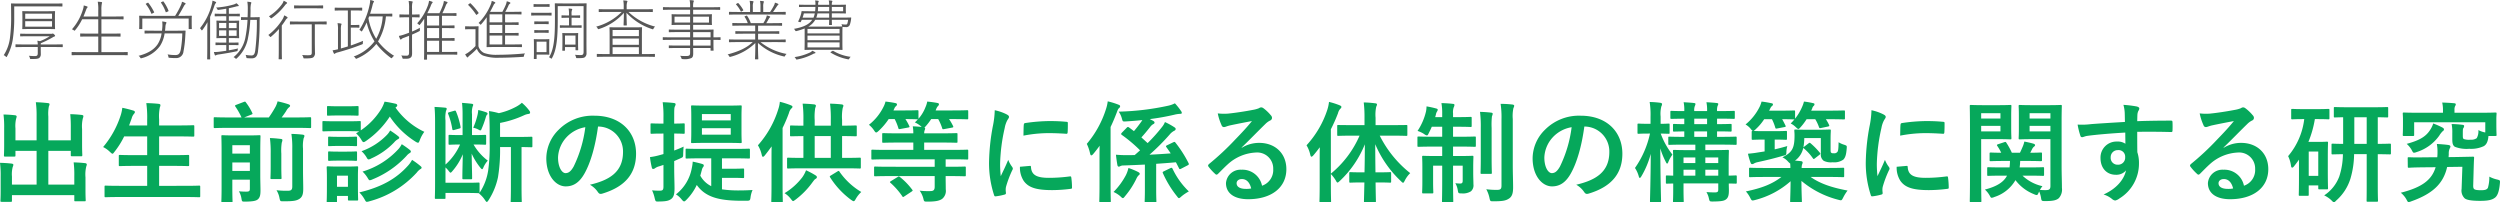
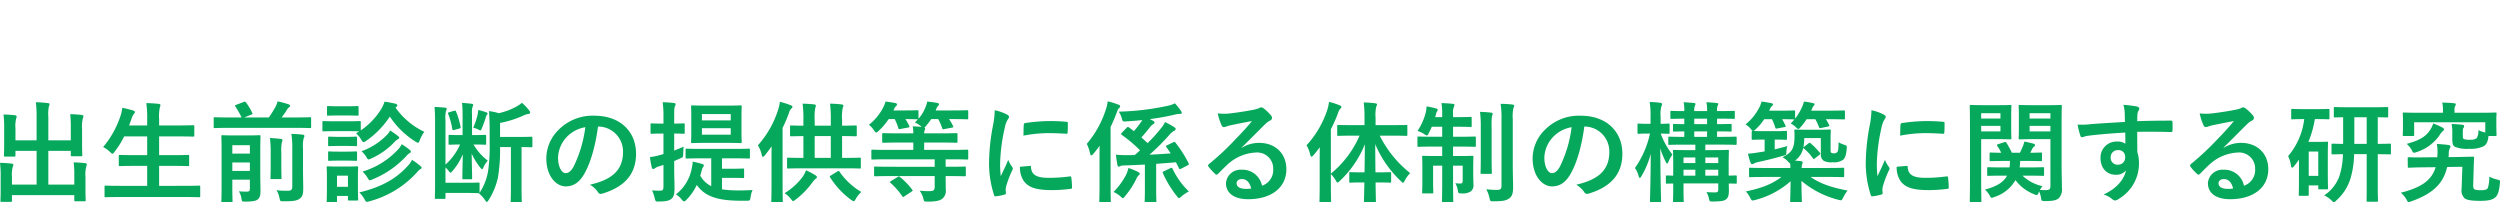
<svg xmlns="http://www.w3.org/2000/svg" width="684.37" height="55.432" viewBox="0 0 684.37 55.432">
  <g id="グループ_4" data-name="グループ 4" transform="translate(-100.471 -70.782)">
-     <path id="パス_7" data-name="パス 7" d="M6.606-2.862c-1.854,0-2.448-.036-2.538-.036-.108,0-.126.018-.126.126v.522c0,.108.018.126.126.126.09,0,.684-.036,2.538-.036h3.438V-.54c0,.7-.18.864-.846.864C8.82.324,8.19.288,7.6.234a1.607,1.607,0,0,1,.288.612c.054.27.054.27.342.27,1.4.018,1.872-.054,2.2-.27a1.273,1.273,0,0,0,.45-1.008c0-.414-.018-.864-.018-1.278v-.72H14.22c1.836,0,2.448.036,2.538.036.108,0,.126-.018.126-.126v-.522c0-.108-.018-.126-.126-.126-.09,0-.7.036-2.538.036H10.854A2.2,2.2,0,0,1,10.89-3.2a26.507,26.507,0,0,0,3.2-1.584,2,2,0,0,1,.5-.252c.126-.036.2-.108.2-.2s-.09-.216-.288-.4c-.162-.144-.27-.216-.342-.216a.528.528,0,0,0-.18.054,1.036,1.036,0,0,1-.27.018H7.776c-1.764,0-2.34-.036-2.43-.036-.108,0-.126.018-.126.126v.49c0,.108.018.126.126.126.09,0,.666-.036,2.43-.036H13.32a14.385,14.385,0,0,1-2.682,1.35,5.886,5.886,0,0,0-.72-.126,4.311,4.311,0,0,1,.126,1.026ZM8.3-11.952c-1.71,0-2.286-.036-2.376-.036-.108,0-.126.018-.126.144,0,.09.036.414.036,1.494v1.674c0,1.08-.036,1.4-.036,1.494s.018.126.126.126c.09,0,.666-.036,2.376-.036h3.96c1.71,0,2.3.036,2.394.036s.126-.018.126-.126c0-.09-.036-.414-.036-1.494V-10.35c0-1.08.036-1.4.036-1.494,0-.126-.018-.144-.126-.144-.09,0-.684.036-2.394.036ZM6.606-9.234H13.95V-7.74H6.606Zm0-.648v-1.4H13.95v1.4ZM3.6-13.284H14.148c1.818,0,2.43.036,2.52.036.108,0,.126-.018.126-.126v-.594c0-.108-.018-.126-.126-.126-.09,0-.7.036-2.52.036H5.418c-1.836,0-2.484-.036-2.574-.036-.108,0-.126.018-.126.126,0,.09.036,1.116.036,3.618A43.366,43.366,0,0,1,2.43-4.644,11.053,11.053,0,0,1,.72.072a1.5,1.5,0,0,1,.54.36c.216.216.216.216.36-.018a14.274,14.274,0,0,0,1.6-4.752A39.3,39.3,0,0,0,3.6-10.35Zm18.954,2.772c.252-.594.486-1.206.72-1.818a1.637,1.637,0,0,1,.27-.54c.09-.09.144-.162.144-.234,0-.09-.054-.126-.18-.18a5.94,5.94,0,0,0-.882-.252,3.882,3.882,0,0,1-.18.972A14.477,14.477,0,0,1,19.386-7a1.208,1.208,0,0,1,.486.234c.234.18.252.18.414-.018a14.264,14.264,0,0,0,1.908-2.97H26.6V-5.83H24.318c-1.836,0-2.43-.036-2.538-.036s-.126.018-.126.126v.612c0,.108.018.126.126.126s.7-.036,2.538-.036H26.6V-.756H21.852c-1.746,0-2.322-.036-2.412-.036-.108,0-.126.018-.126.126v.63c0,.108.018.126.126.126.09,0,.666-.036,2.412-.036H32.13c1.746,0,2.322.036,2.412.036.108,0,.126-.018.126-.126v-.63c0-.108-.018-.126-.126-.126-.09,0-.666.036-2.412.036H27.468V-5.04h2.574c1.836,0,2.448.04,2.538.04.108,0,.126-.018.126-.126v-.612c0-.108-.018-.126-.126-.126-.09,0-.7.036-2.538.036H27.468V-9.756h3.4c1.836,0,2.43.036,2.538.036s.126-.018.126-.126v-.576c0-.108-.018-.126-.126-.126s-.7.036-2.538.036h-3.4v-1.71a8.133,8.133,0,0,1,.108-1.8,1.717,1.717,0,0,0,.072-.306c0-.072-.072-.126-.18-.144-.27-.036-.594-.072-1.008-.09a11.018,11.018,0,0,1,.144,2.376v1.674ZM43.938-5.886a7.458,7.458,0,0,1-1.116,3.024C41.886-1.53,40.392-.468,37.638.252A1.286,1.286,0,0,1,38.07.7c.162.27.162.27.45.18a8.791,8.791,0,0,0,4.986-3.33,8.556,8.556,0,0,0,1.26-3.438h4.842a29.856,29.856,0,0,1-.432,4.5c-.2.954-.558,1.422-1.386,1.422a11.486,11.486,0,0,1-2.214-.18A1.8,1.8,0,0,1,45.81.54c.036.216.036.216.306.252A15.509,15.509,0,0,0,47.79.864,1.98,1.98,0,0,0,49.239.4a1.98,1.98,0,0,0,.693-1.355,27.591,27.591,0,0,0,.486-4.032c.036-.522.054-.972.09-1.53,0-.108-.036-.144-.144-.144s-.72.036-2.556.036H44.874a10.1,10.1,0,0,0,.108-1.062,2.515,2.515,0,0,1,.18-.864.588.588,0,0,0,.108-.27c0-.108-.108-.162-.27-.2a7.9,7.9,0,0,0-.9-.144,6.99,6.99,0,0,1,.036,1.656c-.018.288-.054.594-.09.882H41.94c-1.836,0-2.43-.036-2.538-.036s-.126.018-.126.126v.558c0,.108.018.126.126.126s.7-.036,2.538-.036Zm-3.492-4.806c-1.8,0-2.43-.036-2.52-.036-.108,0-.126.018-.126.126s.036.36.036.954v.576c0,1.566-.036,1.782-.036,1.872,0,.108.018.126.126.126h.612c.108,0,.126-.018.126-.126V-9.954h12.69V-7.2c0,.108.018.126.126.126h.612c.108,0,.126-.018.126-.126,0-.09-.036-.306-.036-1.872v-.684c0-.486.036-.738.036-.846s-.018-.126-.126-.126-.738.036-2.538.036H48.51c.558-.9,1.044-1.746,1.566-2.736a1.5,1.5,0,0,1,.324-.414c.09-.072.126-.108.126-.18s-.054-.126-.2-.2a3.445,3.445,0,0,0-.81-.324,3.119,3.119,0,0,1-.216.774,22.913,22.913,0,0,1-1.656,3.078Zm-.7-3.384c-.162.09-.162.126-.108.2a10.2,10.2,0,0,1,1.476,2.52c.054.126.072.126.324,0l.306-.162c.18-.108.2-.126.144-.216a13.739,13.739,0,0,0-1.566-2.5c-.072-.09-.09-.09-.27,0Zm5.94,2.178c.18-.09.18-.108.144-.216a10.586,10.586,0,0,0-1.35-2.466c-.072-.09-.09-.108-.234-.036l-.288.126c-.216.108-.234.126-.162.234a10.394,10.394,0,0,1,1.26,2.484c.036.126.054.126.306.018ZM61.65-9.36H61c-1.386,0-1.836-.036-1.926-.036-.108,0-.126.018-.126.126,0,.09.036.432.036,1.494v1.6c0,1.026-.036,1.368-.036,1.476s.018.126.126.126c.09,0,.54-.036,1.926-.036h.648v1.242H60.73c-1.386,0-1.818-.036-1.908-.036-.108,0-.126.018-.126.126v.486c0,.108.018.126.126.126.09,0,.522-.036,1.908-.036h.918v1.566c-.648.09-1.242.18-1.71.234a10.126,10.126,0,0,1-1.674.108,5.242,5.242,0,0,0,.216.738c.036.108.108.216.162.216a.462.462,0,0,0,.216-.09,2.617,2.617,0,0,1,.81-.2c1.53-.234,3.384-.54,4.752-.846.306-.072.306-.072.342-.36a3.789,3.789,0,0,1,.108-.432c-.828.2-1.71.378-2.52.5V-2.7h.612c1.386,0,1.818.036,1.908.036.108,0,.126-.018.126-.126v-.486c0-.108-.018-.126-.126-.126-.09,0-.522.036-1.908.036H62.35V-4.608h.774c1.386,0,1.836.036,1.926.036.108,0,.126-.018.126-.126s-.036-.45-.036-1.476v-1.6c0-1.062.036-1.4.036-1.494s-.018-.126-.126-.126c-.09,0-.54.036-1.926.036H62.35v-1.224h.864c1.476,0,1.944.036,2.034.036s.108-.018.108-.126v-.486c0-.108-.018-.126-.108-.126s-.558.036-2.034.036H62.35v-1.53c.7-.144,1.368-.306,1.98-.468a1.754,1.754,0,0,1,.5-.09c.144,0,.234-.054.234-.126a.277.277,0,0,0-.108-.2,2.865,2.865,0,0,0-.54-.486,2.955,2.955,0,0,1-.72.342,22.431,22.431,0,0,1-4.86.846,1.278,1.278,0,0,1,.342.414c.126.252.144.252.4.216.684-.09,1.386-.2,2.07-.324v1.4H60.642c-1.476,0-1.944-.036-2.034-.036-.108,0-.126.018-.126.126v.486c0,.108.018.126.126.126.09,0,.558-.036,2.034-.036H61.65ZM59.67-7.326V-8.748h1.98v1.422Zm0,.594h1.98V-5.22H59.67Zm4.806,0V-5.22H62.352V-6.732Zm0-.594H62.352V-8.748h2.124Zm-8.028,5.6c0,1.944-.036,2.736-.036,2.826,0,.108.018.126.126.126h.594c.108,0,.126-.018.126-.126,0-.09-.036-.882-.036-2.826V-10.4c.45-1.008.828-2.034,1.17-3.042a1.822,1.822,0,0,1,.324-.666c.09-.09.162-.162.162-.234,0-.09-.072-.144-.18-.2a4.953,4.953,0,0,0-.828-.306,5.652,5.652,0,0,1-.234,1.206A16.85,16.85,0,0,1,54.45-7.308a1.579,1.579,0,0,1,.36.45c.108.18.18.2.342-.018A17.192,17.192,0,0,0,56.5-8.964c-.018.864-.054,1.908-.054,2.574ZM70.02-9.594a63.6,63.6,0,0,1-.45,8.442c-.126.846-.378,1.3-.99,1.3a8.606,8.606,0,0,1-1.656-.162,1.565,1.565,0,0,1,.2.576c.054.306.054.306.27.324.414.036.756.054,1.224.054C69.626.94,70.13.382,70.31-.806a66.682,66.682,0,0,0,.468-7.848c0-.522,0-1.026.036-1.548,0-.108-.036-.144-.126-.144s-.45.036-1.674.036h-.756c.018-.7.036-1.368.036-2a6.675,6.675,0,0,1,.108-1.62,1.4,1.4,0,0,0,.108-.342c0-.072-.072-.144-.2-.18a6.169,6.169,0,0,0-.9-.108,11.61,11.61,0,0,1,.126,2.106c0,.684-.018,1.4-.054,2.142h-.036c-1.206,0-1.548-.036-1.638-.036-.108,0-.126.018-.126.126v.54c0,.108.018.126.126.126.09,0,.414-.036,1.62-.036h.036A33.27,33.27,0,0,1,66.924-5,8.981,8.981,0,0,1,63.63.612a1.414,1.414,0,0,1,.5.324c.18.18.2.18.378.018a9.9,9.9,0,0,0,3.114-5.706,31.8,31.8,0,0,0,.594-4.842ZM85.05-8.37V-.63c0,.63-.216.72-.99.72A15.375,15.375,0,0,1,82.4.018a1.751,1.751,0,0,1,.324.63c.072.306.072.306.36.306,1.638.018,2.088-.09,2.394-.306a1.5,1.5,0,0,0,.45-1.314c0-.612-.036-1.422-.036-3.294V-8.37h.648c1.782,0,2.376.036,2.466.036.108,0,.126-.018.126-.126v-.576c0-.108-.018-.126-.126-.126-.09,0-.684.036-2.466.036H81.68c-1.782,0-2.376-.036-2.484-.036s-.126.018-.126.126v.576c0,.108.018.126.126.126s.7-.036,2.484-.036Zm-8.208.324A17.551,17.551,0,0,0,77.9-9.558a1.474,1.474,0,0,1,.4-.45.21.21,0,0,0,.126-.2c0-.072-.036-.126-.144-.2a4.4,4.4,0,0,0-.774-.414,4.8,4.8,0,0,1-.4.972,15.962,15.962,0,0,1-3.96,4.41,1.323,1.323,0,0,1,.4.378c.162.216.2.2.4.036A19.268,19.268,0,0,0,76.072-7.1c-.018.7-.054,1.638-.054,2.394v3.42c0,1.6-.036,2.268-.036,2.358,0,.108.018.126.126.126h.666c.09,0,.108-.018.108-.126,0-.09-.036-.756-.036-2.358Zm.522-6.786a3.04,3.04,0,0,1-.432.9,12.594,12.594,0,0,1-3.618,3.366,2.26,2.26,0,0,1,.432.4c.162.2.18.2.414.036a16.436,16.436,0,0,0,3.528-3.42,2.258,2.258,0,0,1,.45-.468c.108-.072.162-.126.162-.2,0-.09-.09-.162-.18-.216a7.44,7.44,0,0,0-.756-.4Zm8.442,2.07c1.638,0,2.124.036,2.232.036s.126-.018.126-.126v-.576c0-.108-.018-.126-.126-.126s-.594.036-2.232.036H82.53c-1.62,0-2.124-.036-2.214-.036-.108,0-.108.018-.108.126v.576c0,.108,0,.126.108.126.09,0,.594-.036,2.214-.036ZM95.742-8.19v-3.978h.846c1.566,0,2.052.036,2.142.036.108,0,.126-.018.126-.126v-.558c0-.108-.018-.126-.126-.126-.09,0-.576.036-2.142.036H93.6c-1.548,0-2.052-.036-2.142-.036-.108,0-.126.018-.126.126v.558c0,.108.018.126.126.126.09,0,.594-.036,2.142-.036h1.332v9.846c-.63.2-1.278.378-1.908.558V-6.8A5.168,5.168,0,0,1,93.1-8.136a.694.694,0,0,0,.1-.324c0-.054-.072-.108-.18-.126a5.856,5.856,0,0,0-.918-.108,7.985,7.985,0,0,1,.126,1.89v5.256a13.063,13.063,0,0,1-1.476.288,6.333,6.333,0,0,0,.324.81q.081.162.162.162a.348.348,0,0,0,.22-.112,1.955,1.955,0,0,1,.7-.288,62.758,62.758,0,0,0,6.606-2.178c.27-.108.27-.108.27-.414a2.289,2.289,0,0,1,.072-.576c-1.206.5-2.322.918-3.366,1.278v-4.9h.846c1.044,0,1.26.036,1.368.036s.126-.018.126-.126V-8.1c0-.108-.018-.126-.126-.126s-.324.036-1.368.036Zm5.274-3.078c.252-.774.468-1.53.648-2.25a2.806,2.806,0,0,1,.324-.9c.09-.108.09-.144.09-.2,0-.09-.054-.126-.18-.18a4.368,4.368,0,0,0-.846-.234,8.557,8.557,0,0,1-.252,1.692,19.885,19.885,0,0,1-2.718,6.5,1.385,1.385,0,0,1,.432.288c.18.18.216.18.36-.054a19.785,19.785,0,0,0,1.206-2.268,17.15,17.15,0,0,0,2.142,5.166A12.477,12.477,0,0,1,96.534.432a1.2,1.2,0,0,1,.45.414c.18.288.216.252.468.126a13.753,13.753,0,0,0,5.274-3.978,19.978,19.978,0,0,0,3.942,3.8c.252.162.27.162.432-.072a1.581,1.581,0,0,1,.5-.468,16.425,16.425,0,0,1-4.41-3.942,16.193,16.193,0,0,0,2.16-6.858c1.152,0,1.548.036,1.62.036.108,0,.126-.018.126-.126v-.54c0-.108-.018-.126-.126-.126-.09,0-.576.036-2.07.036Zm3.456.72A14.337,14.337,0,0,1,102.69-4.41a15.847,15.847,0,0,1-2.124-5.6c.054-.18.126-.36.2-.54ZM116.6-.09h5.868c1.656,0,2.2.036,2.286.036.108,0,.126-.018.126-.126V-.72c0-.108-.018-.126-.126-.126-.09,0-.63.036-2.286.036H120.69V-3.888h1.116c1.6,0,2.124.036,2.214.036.108,0,.126-.018.126-.108V-4.5c0-.108-.018-.126-.126-.126-.09,0-.612.036-2.214.036H120.69V-7.344h1.1c1.6,0,2.124.036,2.214.036.108,0,.126-.018.126-.126v-.522c0-.108-.018-.126-.126-.126-.09,0-.612.036-2.214.036h-1.1V-10.71h1.62c1.62,0,2.142.036,2.232.036.108,0,.126-.018.126-.126v-.522c0-.108-.018-.126-.126-.126-.09,0-.612.036-2.232.036H120.8a19.376,19.376,0,0,0,.918-2.052,1.865,1.865,0,0,1,.36-.648.333.333,0,0,0,.144-.216.226.226,0,0,0-.18-.2,7.7,7.7,0,0,0-.828-.234,5.1,5.1,0,0,1-.288,1.206,20.324,20.324,0,0,1-.936,2.142h-3.312c.36-.666.648-1.314.9-1.89a3.009,3.009,0,0,1,.4-.846c.108-.09.162-.162.162-.234,0-.09-.054-.144-.18-.2a8.4,8.4,0,0,0-.81-.234,6.04,6.04,0,0,1-.468,1.692A14.522,14.522,0,0,1,113.9-8.64a1.3,1.3,0,0,1,.4.306c.2.216.216.216.4,0a12.61,12.61,0,0,0,1.134-1.584c0,.882-.018,1.728-.018,2.394V-.9c0,1.512-.036,1.98-.036,2.07,0,.108.018.126.126.126h.576c.09,0,.126-.018.126-.126Zm0-.72V-3.888h3.312V-.81Zm0-3.78V-7.344h3.312V-4.59Zm0-3.456V-10.71h3.312v2.664Zm-4.1,2.484c.666-.288,1.314-.576,1.89-.882.252-.126.288-.144.252-.45a2.569,2.569,0,0,1,.018-.54A18.374,18.374,0,0,1,112.5-6.39V-10.3h.18c1.3,0,1.674.036,1.764.036.108,0,.126-.018.126-.126v-.576c0-.108-.018-.126-.126-.126-.09,0-.468.036-1.764.036h-.18v-1.656a6.4,6.4,0,0,1,.072-1.476.841.841,0,0,0,.108-.342c0-.054-.072-.108-.18-.126a6.4,6.4,0,0,0-.936-.108,9.948,9.948,0,0,1,.126,2.07v1.638h-.774c-1.278,0-1.656-.036-1.746-.036-.108,0-.126.018-.126.126v.576c0,.108.018.126.126.126.09,0,.468-.036,1.746-.036h.774v4.23c-.432.162-.828.306-1.206.432A9.739,9.739,0,0,1,108.9-5.2a5.57,5.57,0,0,0,.324.846c.054.108.108.144.18.144.09,0,.18-.09.234-.144a1.667,1.667,0,0,1,.648-.342q.729-.27,1.4-.54V-.684c0,.684-.18.9-.72.9a11.542,11.542,0,0,1-1.422-.072,2.054,2.054,0,0,1,.306.63c.072.27.072.27.36.27,1.224.036,1.53-.036,1.872-.288.306-.216.432-.5.432-1.314,0-.594-.018-1.512-.018-2.412ZM137.97-8.91v-2.2H140c1.692,0,2.25.036,2.34.036.108,0,.126-.018.126-.126v-.5c0-.108-.018-.126-.126-.126-.09,0-.648.036-2.34.036h-1.98a15.46,15.46,0,0,0,.882-1.728A.875.875,0,0,1,139.28-14a.3.3,0,0,0,.144-.216c0-.09-.09-.144-.2-.2a4.474,4.474,0,0,0-.792-.27,4.839,4.839,0,0,1-.252.936,17.459,17.459,0,0,1-.954,1.962H133.86c.306-.54.594-1.1.882-1.692.162-.324.234-.486.378-.576.09-.054.18-.126.18-.216,0-.072-.072-.144-.18-.2a3.963,3.963,0,0,0-.81-.306,3.947,3.947,0,0,1-.342,1.17,15.656,15.656,0,0,1-3.258,4.878,1.335,1.335,0,0,1,.36.288c.216.234.216.234.414,0a19.813,19.813,0,0,0,1.458-1.872V-4.54c0,1.566-.036,2.2-.036,2.286,0,.108.018.126.126.126.09,0,.7-.036,2.466-.036h4.536c1.764,0,2.34.036,2.43.036.108,0,.126-.018.126-.126v-.522c0-.108-.018-.126-.126-.126-.09,0-.666.036-2.43.036h-2.07V-5.31H139.3c1.638,0,2.16.036,2.25.036.108,0,.126-.018.126-.126v-.486c0-.126-.018-.144-.126-.144-.09,0-.612.036-2.25.036h-1.33V-8.226h1.33c1.638,0,2.16.036,2.25.036.108,0,.126-.018.126-.126v-.5c0-.108-.018-.126-.126-.126-.09,0-.612.036-2.25.036Zm-.756,0h-3.492v-2.2h3.492Zm0,.684v2.232h-3.492V-8.226Zm0,2.916v2.448h-3.492V-5.31Zm-6.534-.738c0-1.134.036-1.584.036-1.674,0-.108-.018-.126-.126-.126s-.36.036-1.278.036h-.918c-.936,0-1.152-.036-1.242-.036-.108,0-.126.018-.126.126v.594c0,.108.018.126.126.126.09,0,.306-.036,1.242-.036h1.476V-2.43a12.38,12.38,0,0,1-1.71,1.566,6.591,6.591,0,0,1-1.116.7,3.815,3.815,0,0,0,.45.72c.072.09.126.126.2.126s.144-.054.2-.162a1.73,1.73,0,0,1,.378-.378,19.451,19.451,0,0,0,1.98-1.818A3.267,3.267,0,0,0,131.9.162a11.88,11.88,0,0,0,4.5.612c1.818,0,4.05-.09,6.408-.234.288-.018.288-.018.342-.324a1.193,1.193,0,0,1,.288-.63c-2.628.252-5.2.378-7.506.378a9.9,9.9,0,0,1-3.69-.486,2.886,2.886,0,0,1-1.566-1.872Zm-2.664-7.83c-.2.144-.2.162-.108.252a14.8,14.8,0,0,1,2.106,2.574c.072.126.108.126.324-.036l.252-.216c.18-.144.18-.162.108-.252a16.993,16.993,0,0,0-2.16-2.538c-.09-.09-.108-.09-.27.018Zm19.458,9.594c-1.044,0-1.422-.036-1.512-.036-.108,0-.126.018-.126.126,0,.09.036.45.036,1.62V-.792c0,1.368-.036,1.674-.036,1.782s.018.126.126.126h.54c.09,0,.108-.018.108-.126V-.09h1.98c.99,0,1.278.036,1.386.036.09,0,.108-.018.108-.126,0-.072-.036-.4-.036-1.368v-1.26c0-.954.036-1.3.036-1.386,0-.108-.018-.126-.108-.126-.108,0-.4.036-1.386.036ZM146.61-.756V-3.618h2.7V-.756Zm7.758-1.4h2.88V-1.4c0,.108.018.126.126.126h.486c.108,0,.126-.018.126-.126,0-.09-.036-.4-.036-2.3V-4.716c0-.738.036-1.062.036-1.152,0-.108-.018-.126-.126-.126-.09,0-.414.036-1.44.036h-1.206c-1.044,0-1.368-.036-1.458-.036-.108,0-.126.018-.126.126,0,.09.036.414.036,1.332v.882c0,1.98-.036,2.286-.036,2.376,0,.108.018.126.126.126h.486c.108,0,.126-.018.126-.126Zm0-.666V-5.31h2.88v2.484Zm1.1-5.256h-.612c-1.26,0-1.674-.036-1.764-.036-.108,0-.126.018-.126.126v.45c0,.108.018.126.126.126.09,0,.5-.036,1.764-.036H157c1.314,0,1.728.036,1.818.036s.108-.018.108-.126v-.45c0-.108-.018-.126-.108-.126s-.5.036-1.818.036h-.828V-10.17h.576c1.188,0,1.53.036,1.638.036s.126-.018.126-.126v-.45c0-.108-.018-.126-.126-.126s-.45.036-1.638.036h-.576v-.342a2.865,2.865,0,0,1,.09-1.08.536.536,0,0,0,.09-.252c0-.072-.072-.126-.18-.144-.234-.036-.5-.072-.81-.09a7.861,7.861,0,0,1,.108,1.6v.306h-.36c-1.134,0-1.476-.036-1.584-.036s-.108.018-.108.126v.45c0,.108,0,.126.108.126s.45-.036,1.584-.036h.36Zm-8.048,1.31c-1.008,0-1.242-.036-1.332-.036-.108,0-.126.018-.126.126v.54c0,.09.018.108.126.108.09,0,.324-.036,1.332-.036h1.008c.99,0,1.242.036,1.332.036.126,0,.144-.018.144-.108v-.54c0-.108-.018-.126-.144-.126-.09,0-.342.036-1.332.036Zm0-2.394c-1.008,0-1.242-.018-1.332-.018-.108,0-.126,0-.126.108v.54c0,.108.018.126.126.126.09,0,.324-.036,1.332-.036h1.008c.99,0,1.242.036,1.332.036.126,0,.144-.018.144-.126v-.54c0-.108-.018-.108-.144-.108-.09,0-.342.018-1.332.018Zm-.054-4.716c-1.08,0-1.386-.036-1.476-.036-.108,0-.126.018-.126.126v.522c0,.108.018.126.126.126.09,0,.4-.036,1.476-.036h1.188c1.1,0,1.4.036,1.476.036.108,0,.126-.018.126-.126v-.522c0-.108-.018-.126-.126-.126-.072,0-.378.036-1.476.036Zm-.342,2.358c-1.314,0-1.692-.036-1.782-.036-.108,0-.126,0-.126.108v.558c0,.108.018.126.126.126.09,0,.468-.036,1.782-.036h1.764c1.3,0,1.692.036,1.782.036.108,0,.126-.018.126-.126v-.558c0-.108-.018-.108-.126-.108-.09,0-.486.036-1.782.036Zm13.23-.18c0-1.548.036-2.214.036-2.3,0-.108-.018-.126-.126-.126-.09,0-.666.036-2.358.036h-3.762c-1.692,0-2.268-.036-2.34-.036-.108,0-.126.018-.126.126,0,.09.036.756.036,2.3v1.908c0,4.338-.144,8.172-1.62,10.44a1.382,1.382,0,0,1,.45.252c.216.18.252.18.378-.054,1.314-2.286,1.566-5.9,1.566-10.584v-3.618h7.074V-.828c0,.612-.2.864-.666.864a12.886,12.886,0,0,1-1.7-.072,1.926,1.926,0,0,1,.288.648c.054.252.072.27.324.27,1.53.018,1.872-.072,2.106-.27a1.3,1.3,0,0,0,.45-1.134c0-.774-.018-1.584-.018-2.5Zm15.588-.072c1.764,0,2.358.036,2.448.036.108,0,.126-.018.126-.126v-.54c0-.108-.018-.126-.126-.126-.09,0-.684.036-2.448.036h-4.59v-.7a3.991,3.991,0,0,1,.108-1.152,1.255,1.255,0,0,0,.108-.342c0-.054-.09-.126-.216-.144-.252-.036-.576-.072-.936-.09a7.837,7.837,0,0,1,.126,1.8v.63h-4.266c-1.764,0-2.358-.036-2.448-.036-.108,0-.126.018-.126.126v.54c0,.108.018.126.126.126.09,0,.684-.036,2.448-.036H169.9a15.417,15.417,0,0,1-7,4.032,1.128,1.128,0,0,1,.4.468c.126.27.162.252.432.162a15.31,15.31,0,0,0,6.768-4.41c-.018,1.476-.09,3.024-.09,3.33,0,.108.018.126.126.126h.63c.108,0,.126-.018.126-.126,0-.306-.072-1.89-.09-3.348a16.326,16.326,0,0,0,7,4.464c.288.108.288.108.432-.18a1.385,1.385,0,0,1,.414-.5,16.354,16.354,0,0,1-7.308-4.014ZM166.59-.234h-1.044c-1.692,0-2.25-.036-2.34-.036-.108,0-.126.018-.126.126V.414c0,.108.018.126.126.126.09,0,.648-.036,2.34-.036h10.98c1.692,0,2.25.036,2.34.036.108,0,.126-.018.126-.126V-.144c0-.108-.018-.126-.126-.126-.09,0-.648.036-2.34.036h-1.1V-5.4c0-1.386.036-1.944.036-2.052s-.018-.126-.126-.126c-.09,0-.684.036-2.376.036h-3.906c-1.692,0-2.286-.036-2.376-.036-.108,0-.126.018-.126.126s.036.666.036,2.052Zm.81-4.914V-6.822h7.2v1.674Zm7.2.666v1.71h-7.2v-1.71Zm0,2.376V-.234h-7.2V-2.106Zm14.022-6.12v1.314H185.49c-1.854,0-2.466-.036-2.574-.036s-.126.018-.126.126v.5c0,.09.018.108.126.108s.72-.036,2.574-.036h3.132v1.44h-5c-1.71,0-2.268-.036-2.358-.036-.108,0-.126.018-.126.126V-4.2c0,.09.018.108.126.108.09,0,.648-.036,2.358-.036h5V-2.56h-3.15c-1.854,0-2.448-.036-2.556-.036s-.126.018-.126.126v.486c0,.108.018.126.126.126s.7-.036,2.556-.036h3.15V-.63c0,.792-.2.936-1.224.936a10.76,10.76,0,0,1-1.512-.072,2.4,2.4,0,0,1,.342.63c.09.27.09.27.36.27A4.625,4.625,0,0,0,189,.846c.342-.234.468-.5.468-1.3,0-.4,0-.9-.018-1.44h4.77v.612c0,.108.018.126.126.126h.576c.108,0,.126-.018.126-.126,0-.09-.036-.468-.036-1.62v-1.22c1.3,0,1.746.036,1.836.036s.108-.018.108-.108v-.522c0-.108-.018-.126-.108-.126s-.54.036-1.836.036V-5.22c0-1.152.036-1.512.036-1.6,0-.108-.018-.126-.126-.126-.09,0-.738.036-2.592.036h-2.88V-8.226h2.45c1.836,0,2.466.036,2.574.036s.126-.018.126-.126c0-.09-.036-.288-.036-1.008v-.684c0-.72.036-.918.036-1.008,0-.108-.018-.126-.126-.126s-.738.036-2.574.036h-2.45v-1.26h4.878c1.728,0,2.286.036,2.394.036s.126-.018.126-.126v-.5c0-.108-.018-.126-.126-.126s-.666.036-2.394.036H189.45v-.072a4.42,4.42,0,0,1,.09-1.332.768.768,0,0,0,.108-.324c0-.072-.09-.126-.2-.144a7.371,7.371,0,0,0-.954-.072,7.986,7.986,0,0,1,.126,1.89v.054h-4.914c-1.728,0-2.3-.036-2.394-.036s-.126.018-.126.126v.5c0,.108.018.126.126.126.09,0,.666-.036,2.394-.036h4.914v1.26h-2.394c-1.818,0-2.466-.036-2.556-.036-.108,0-.126.018-.126.126,0,.09.036.288.036,1.008v.684c0,.72-.036.918-.036,1.008,0,.108.018.126.126.126.09,0,.738-.036,2.556-.036Zm0-.63h-4.266v-1.62h4.266Zm5.6,6.3h-4.77V-4.122h4.77Zm0-2.25h-4.77v-1.44h4.77Zm-4.77-5.67h4.338v1.62h-4.34Zm22.8,6.966c1.746,0,2.3.036,2.412.036s.126-.018.126-.126v-.522c0-.09-.018-.108-.126-.108s-.666.036-2.412.036h-5.022V-5.8h3.1c1.854,0,2.484.036,2.574.036.108,0,.126-.018.126-.108v-.5c0-.108-.018-.126-.126-.126-.09,0-.72.036-2.574.036h-3.1V-8.01h3.924c1.836,0,2.43.036,2.52.036.108,0,.126-.018.126-.126v-.5c0-.108-.018-.126-.126-.126-.09,0-.684.036-2.52.036h-1.692a12.745,12.745,0,0,0,.666-1.134,1.255,1.255,0,0,1,.252-.378c.072-.054.162-.108.162-.2s-.09-.144-.18-.18a5.83,5.83,0,0,0-.738-.234,3.771,3.771,0,0,1-.216.72,9.265,9.265,0,0,1-.738,1.4h-3.438a7.944,7.944,0,0,0-1.008-2c-.054-.09-.09-.072-.252-.018l-.288.108c-.18.072-.2.108-.126.216a6.744,6.744,0,0,1,.846,1.692h-1.584c-1.836,0-2.43-.036-2.52-.036-.108,0-.126.018-.126.126v.5c0,.108.018.126.126.126.09,0,.684-.036,2.52-.036h3.618V-6.47h-2.736c-1.854,0-2.484-.036-2.574-.036-.108,0-.126.018-.126.126v.5c0,.09.018.108.126.108.09,0,.72-.036,2.574-.036h2.736v1.6H201.78c-1.728,0-2.3-.036-2.394-.036s-.126.018-.126.108V-3.6c0,.108.018.126.126.126.09,0,.666-.036,2.394-.036h3.978C204.138-1.926,202-.972,198.882-.126a1.424,1.424,0,0,1,.414.45c.144.27.162.27.432.18a15.109,15.109,0,0,0,6.75-3.762c0,2.934-.09,4.032-.09,4.338,0,.108.018.126.126.126h.648c.108,0,.126-.018.126-.126,0-.306-.09-1.44-.09-4.356A15.487,15.487,0,0,0,214.2.4c.27.09.288.09.432-.18a1.557,1.557,0,0,1,.4-.486,16.076,16.076,0,0,1-7.146-3.24Zm-7.218-8.244H201.78c-1.728,0-2.3-.036-2.394-.036s-.126.018-.126.144v.5c0,.108.018.126.126.126.09,0,.666-.036,2.394-.036h10.476c1.746,0,2.3.036,2.412.036s.126-.018.126-.126v-.5c0-.126-.018-.144-.126-.144s-.666.036-2.412.036h-.936c.36-.486.72-1.044,1.044-1.53a1.2,1.2,0,0,1,.306-.36c.09-.072.126-.108.126-.216,0-.054-.072-.126-.162-.162a5.692,5.692,0,0,0-.792-.288,2.742,2.742,0,0,1-.27.792,14.788,14.788,0,0,1-1.062,1.764h-1.872v-1.4a3.239,3.239,0,0,1,.108-1.17.436.436,0,0,0,.072-.234c0-.09-.072-.126-.162-.144-.216-.036-.576-.072-.9-.09a6.516,6.516,0,0,1,.126,1.656v1.386h-2.088v-1.4a3.373,3.373,0,0,1,.108-1.188.4.4,0,0,0,.072-.234c0-.09-.072-.126-.18-.144-.216-.036-.558-.072-.882-.09a6.518,6.518,0,0,1,.126,1.656ZM201.33-14c-.18.108-.18.144-.108.216a8.216,8.216,0,0,1,1.26,1.854c.054.126.09.108.306-.018l.27-.162c.144-.09.162-.108.108-.216a10.234,10.234,0,0,0-1.332-1.836c-.072-.072-.108-.072-.216,0ZM219.978-3.29c0,1.242-.036,1.71-.036,1.8,0,.108.018.126.126.126s.774-.036,2.556-.036h5.058c1.782,0,2.448.036,2.538.036.108,0,.126-.018.126-.126,0-.09-.036-.5-.036-1.746V-5.922c0-.432,0-.864.018-1.3,0-.144.018-.306.018-.468a3.725,3.725,0,0,0,.882.072,1,1,0,0,0,1.134-.7,6.578,6.578,0,0,0,.306-1.35q.027-.189.054-.432c.018-.09-.018-.144-.126-.144s-.72.036-2.556.036h-2.628v-1.17h1.08c1.872,0,2.592.036,2.682.036s.108-.018.108-.126c0-.09-.036-.288-.036-.882v-.414c0-.576.036-.774.036-.864,0-.108-.018-.126-.108-.126s-.81.036-2.682.036h-1.08v-.036a1.965,1.965,0,0,1,.072-.7,1,1,0,0,0,.09-.234c0-.072-.072-.144-.2-.162a7.948,7.948,0,0,0-.81-.072,4.215,4.215,0,0,1,.126,1.17v.036h-3.024v-.162a1.269,1.269,0,0,1,.072-.558.692.692,0,0,0,.09-.216c0-.108-.054-.144-.216-.18a7.144,7.144,0,0,0-.774-.072,3.332,3.332,0,0,1,.09.954v.234H221.11c-1.854,0-2.466-.036-2.556-.036-.108,0-.126.018-.126.126v.414c0,.09.018.108.126.108.09,0,.7-.036,2.556-.036h1.818c-.018.4-.036.792-.09,1.188h-1.026c-1.854,0-2.466-.036-2.556-.036-.108,0-.144.036-.144.144a4.986,4.986,0,0,1-.216.972,10.924,10.924,0,0,1-.63,1.566c-.09.18-.09.2.162.27l.234.054c.18.054.216.036.306-.144l.216-.486h2.862c-.774,1.188-2.268,2-5.022,2.484a1.054,1.054,0,0,1,.342.4c.144.252.162.252.45.18a16.973,16.973,0,0,0,2.16-.7Zm1.008-4.464a4.922,4.922,0,0,0,1.89-1.854h3.816c-.018.846-.036,1.224-.036,1.3,0,.108.018.126.126.126h.54c.108,0,.126-.018.126-.126,0-.072-.018-.45-.036-1.3h4.464a5.9,5.9,0,0,1-.18.918c-.072.306-.162.378-.54.378a6.636,6.636,0,0,1-1.116-.108,1.213,1.213,0,0,1,.162.468.359.359,0,0,0,.036.162c-.108,0-.774.036-2.556.036Zm-.234.648h8.784v1.224h-8.784Zm0,1.818h8.784v1.26h-8.784Zm0,1.854h8.784v1.386h-8.784ZM219.42-10.2c.126-.4.252-.774.342-1.17h2.988a5.487,5.487,0,0,1-.36,1.17Zm3.744,0a6.636,6.636,0,0,0,.324-1.17h3.2v1.17Zm4.248-2.934h3.1v1.188h-3.1Zm-.72,0v1.188h-3.114a8.77,8.77,0,0,0,.072-1.188ZM217.206.594a1.453,1.453,0,0,1,.36.468c.126.234.144.234.414.18a15.432,15.432,0,0,0,4.266-1.476,1.554,1.554,0,0,1,.522-.2c.108-.018.18-.09.18-.144,0-.072-.054-.126-.162-.2a4.359,4.359,0,0,0-.72-.36,1.979,1.979,0,0,1-.612.468A14.779,14.779,0,0,1,217.206.594ZM227.2-.864c-.18.108-.18.18-.072.252a13.728,13.728,0,0,0,4.644,1.8c.27.054.306.054.432-.18a1.521,1.521,0,0,1,.378-.486,12.358,12.358,0,0,1-4.77-1.62c-.09-.054-.126-.036-.27.036Z" transform="translate(100.766 85.814)" fill="#575757" />
-     <path id="パス_8" data-name="パス 8" d="M22.59-14.61H16.44v-6.54a10.3,10.3,0,0,1,.15-2.76,1.693,1.693,0,0,0,.18-.6c0-.18-.18-.27-.45-.3-1.05-.12-2.16-.21-3.3-.24a27.143,27.143,0,0,1,.21,3.87v6.57H7.44v-3.27a8.47,8.47,0,0,1,.18-2.64,2.506,2.506,0,0,0,.15-.6c0-.18-.15-.33-.45-.36-1.02-.12-2.01-.18-3.15-.21a27.858,27.858,0,0,1,.18,3.84v4.5c0,1.8-.06,2.64-.06,2.85,0,.3.03.33.33.33H7.11c.3,0,.33-.03.33-.33v-1.23h5.79v9.24H6.48V-4.71a7.893,7.893,0,0,1,.21-2.61,1.991,1.991,0,0,0,.18-.6c0-.18-.21-.3-.51-.33-1.02-.12-2.01-.18-3.15-.21a26.929,26.929,0,0,1,.18,3.78V-.72c0,1.68-.06,2.43-.06,2.64,0,.27.03.3.36.3H6.15c.3,0,.33-.03.33-.3V.39H23.55V1.77c0,.27.03.3.33.3h2.46c.3,0,.33-.03.33-.3,0-.18-.06-.96-.06-2.64V-4.5a9.313,9.313,0,0,1,.21-2.94,1.959,1.959,0,0,0,.15-.6c0-.15-.18-.3-.45-.33-1.02-.12-2.01-.18-3.15-.21a27.138,27.138,0,0,1,.18,3.81v2.28H16.44v-9.24h6.15v1.11c0,.33.03.36.36.36h2.49c.27,0,.3-.03.3-.36,0-.18-.06-1.05-.06-2.85V-17.7a9.313,9.313,0,0,1,.21-2.94,1.959,1.959,0,0,0,.15-.6c0-.18-.18-.3-.48-.33-1.05-.12-2.01-.18-3.12-.21a33.981,33.981,0,0,1,.15,3.81ZM53.88.9c2.7,0,3.63.06,3.81.06.3,0,.33-.03.33-.33V-1.89c0-.3-.03-.33-.33-.33-.18,0-1.11.06-3.81.06H46.77V-7.62h3.75c2.94,0,3.96.06,4.14.06.3,0,.33-.03.33-.33v-2.43c0-.27-.03-.3-.33-.3-.18,0-1.2.06-4.14.06H46.77v-5.13h5.16c2.94,0,3.93.06,4.11.06.33,0,.36-.03.36-.33v-2.46c0-.3-.03-.33-.36-.33-.18,0-1.17.06-4.11.06H46.77v-1.65a11.9,11.9,0,0,1,.21-3.33,1.476,1.476,0,0,0,.15-.6c0-.15-.18-.3-.48-.33-.99-.12-2.22-.18-3.39-.21a28.375,28.375,0,0,1,.24,4.56v1.56H38.55l.72-1.98a2.956,2.956,0,0,1,.57-1.14c.21-.24.3-.39.3-.54,0-.21-.21-.36-.54-.45-.84-.24-1.92-.54-2.91-.72a10.183,10.183,0,0,1-.42,1.98,25.522,25.522,0,0,1-4.83,8.76,7.389,7.389,0,0,1,1.89,1.35c.33.3.51.48.66.48.18,0,.3-.18.57-.54a22.9,22.9,0,0,0,2.64-4.2h6.3v5.13H40.2c-2.94,0-3.96-.06-4.14-.06-.3,0-.33.03-.33.3v2.43c0,.3.03.33.33.33.18,0,1.2-.06,4.14-.06h3.3v5.46H35.97c-2.73,0-3.63-.06-3.81-.06-.3,0-.33.03-.33.33V.63c0,.3.03.33.33.33.18,0,1.08-.06,3.81-.06ZM74.46-11.49c0-2.67.06-4.05.06-4.23,0-.27-.03-.3-.33-.3-.18,0-.9.06-3.12.06H67.29c-2.22,0-2.94-.06-3.15-.06-.3,0-.33.03-.33.3,0,.21.06,1.41.06,3.99v9.9c0,2.58-.06,3.72-.06,3.9,0,.3.03.33.33.33h2.4c.3,0,.33-.03.33-.33,0-.15-.06-1.35-.06-3.81v-2.1h4.8v2.49c0,.6-.18.78-.99.78-.78,0-1.2-.03-2.01-.09a5.565,5.565,0,0,1,.69,1.92c.15.93.15.9,1.11.9,2.19-.03,2.94-.24,3.39-.63.63-.54.72-1.35.72-2.49,0-.9-.06-2.49-.06-4.02ZM66.81-6.24V-8.55h4.8v2.31Zm4.8-7.05v2.31h-4.8v-2.31Zm12.66-4.74c2.67,0,3.6.06,3.78.06.3,0,.33-.03.33-.36v-2.28c0-.3-.03-.33-.33-.33-.18,0-1.11.06-3.78.06H80.31c.48-.63.9-1.23,1.23-1.74a3.32,3.32,0,0,1,.81-1.05c.15-.12.27-.24.27-.39,0-.21-.15-.3-.42-.42a28.531,28.531,0,0,0-3-.81,6.639,6.639,0,0,1-.57,1.5,31.036,31.036,0,0,1-1.83,2.91H70.05l1.89-.75c.45-.18.45-.21.33-.48a15.314,15.314,0,0,0-1.74-2.88c-.18-.27-.21-.27-.63-.12l-2.04.78c-.33.15-.39.21-.21.48a20.009,20.009,0,0,1,1.68,2.97H65.79c-2.64,0-3.57-.06-3.75-.06-.3,0-.33.03-.33.33v2.28c0,.33.03.36.33.36.18,0,1.11-.06,3.75-.06Zm1.89,5.7a9.624,9.624,0,0,1,.18-2.88,1.567,1.567,0,0,0,.21-.63c0-.15-.18-.3-.48-.33-1.02-.12-1.98-.18-3.09-.21a24.766,24.766,0,0,1,.24,4.05V-1.98c0,.96-.36,1.17-1.29,1.17A24.693,24.693,0,0,1,78.9-.96a6.021,6.021,0,0,1,.81,2.1c.21.96.21.93,1.14.93,2.7,0,3.51-.15,4.32-.66C85.95.9,86.22.15,86.22-1.32c0-1.5-.06-3.09-.06-5.22ZM77.31-7.47c0,2.01-.06,2.94-.06,3.15,0,.3.03.3.33.3h2.37c.3,0,.33,0,.33-.3,0-.18-.06-1.14-.06-3.15v-3.54a13.861,13.861,0,0,1,.12-2.97,2.594,2.594,0,0,0,.18-.69c0-.18-.12-.3-.42-.33-1.02-.12-1.92-.21-3-.24a30.873,30.873,0,0,1,.21,4.26Zm17.7-12.36c-2.31,0-3.03-.06-3.21-.06-.3,0-.33.03-.33.33v2.13c0,.33.03.36.33.36.18,0,.9-.06,3.21-.06h3.42c2.1,0,2.88.06,3.12.06l-.87.54a7.282,7.282,0,0,1,1.44,1.74c.27.48.42.66.63.66.18,0,.36-.12.72-.36a24.154,24.154,0,0,0,6.45-6.63,23.406,23.406,0,0,0,7.05,6.87,2.121,2.121,0,0,0,.66.3c.21,0,.3-.21.51-.75a9.353,9.353,0,0,1,1.23-2.25,20.073,20.073,0,0,1-7.89-6.63.8.8,0,0,1,.18-.15.578.578,0,0,0,.3-.45c0-.21-.15-.36-.42-.45-.96-.21-1.89-.42-3.06-.57a9.793,9.793,0,0,1-.87,1.95,19.158,19.158,0,0,1-5.64,5.91v-2.22c0-.3-.03-.33-.33-.33-.18,0-.9.06-3.21.06Zm6.18,14.97c0-1.41.06-2.13.06-2.31,0-.3-.03-.33-.3-.33-.21,0-.84.06-2.79.06H95.73c-1.92,0-2.55-.06-2.73-.06-.33,0-.36.03-.36.33,0,.21.06.93.06,2.82v1.92c0,3.63-.06,4.32-.06,4.5,0,.3.03.33.36.33h2.13c.3,0,.33-.03.33-.33V.6h3v.93c0,.3.03.33.33.33h2.16c.27,0,.3-.03.3-.33,0-.18-.06-.84-.06-4.32Zm-2.73-.09v3.06h-3V-4.95Zm3.12,4.59a8.919,8.919,0,0,1,1.41,1.86c.3.54.39.72.66.72a3.21,3.21,0,0,0,.69-.15A26.869,26.869,0,0,0,117.3-5.79a4.223,4.223,0,0,1,.96-.93c.18-.09.36-.21.36-.39,0-.21-.12-.3-.36-.51a20.875,20.875,0,0,0-2.25-1.65,7.543,7.543,0,0,1-1.17,1.65c-3.12,3.45-7.05,5.76-13.26,7.26Zm.87-5.7a8.1,8.1,0,0,1,1.35,1.65c.3.51.42.72.66.72a2.4,2.4,0,0,0,.72-.24,25.915,25.915,0,0,0,9.33-6.45,3.12,3.12,0,0,1,.81-.72c.21-.12.36-.24.36-.45,0-.15-.09-.3-.33-.48a25.925,25.925,0,0,0-2.16-1.53,6.581,6.581,0,0,1-.84,1.26,21.914,21.914,0,0,1-9.9,6.24Zm-.27-5.58a7.413,7.413,0,0,1,1.32,1.59c.27.48.39.66.63.66a1.966,1.966,0,0,0,.72-.27,19.784,19.784,0,0,0,6.27-4.41,3.647,3.647,0,0,1,.99-.84c.18-.09.39-.24.39-.39,0-.18-.09-.27-.33-.48a23.219,23.219,0,0,0-2.16-1.53,5.417,5.417,0,0,1-.87,1.2,18.232,18.232,0,0,1-6.96,4.47Zm-6.39-12.3c-1.95,0-2.55-.06-2.73-.06-.3,0-.33.03-.33.33v1.98c0,.3.03.33.33.33.18,0,.78-.06,2.73-.06h2.52c1.95,0,2.55.06,2.7.06.33,0,.36-.03.36-.33v-1.98c0-.3-.03-.33-.36-.33-.15,0-.75.06-2.7.06Zm.12,8.37c-1.83,0-2.37-.06-2.55-.06-.3,0-.33.03-.33.33v1.95c0,.3.03.33.33.33.18,0,.72-.06,2.55-.06h2.13c1.83,0,2.37.06,2.55.06.33,0,.36-.03.36-.33V-15.3c0-.3-.03-.33-.36-.33-.18,0-.72.06-2.55.06Zm0,4.05c-1.83,0-2.37-.06-2.55-.06-.3,0-.33.03-.33.33v1.92c0,.3.03.33.33.33.18,0,.72-.06,2.55-.06h2.13c1.83,0,2.37.06,2.55.06.33,0,.36-.03.36-.33v-1.92c0-.3-.03-.33-.36-.33-.18,0-.72.06-2.55.06Zm37.02-1.95c2.16,0,2.82.06,3.03.06.3,0,.33-.03.33-.36v-2.01c0-.3-.03-.33-.33-.33-.21,0-.87.06-3.03.06h-.51v-5.73a5.509,5.509,0,0,1,.18-2.1,1.286,1.286,0,0,0,.15-.45c0-.18-.15-.27-.48-.3-.72-.09-1.71-.18-2.58-.24a29.9,29.9,0,0,1,.15,3.33v5.49h-.51c-2.13,0-2.82-.06-3-.06-.3,0-.33.03-.33.33v2.01c0,.33.03.36.33.36.18,0,.84-.06,2.82-.06a15.924,15.924,0,0,1-3.99,5.49V-20.04a8.448,8.448,0,0,1,.15-2.67,1.143,1.143,0,0,0,.18-.57q0-.225-.36-.27c-.87-.09-2.1-.18-2.97-.21.12,1.41.15,2.4.15,4.32V-2.85c0,2.49-.06,3.72-.06,3.93,0,.3.03.33.33.33h2.28c.3,0,.3-.03.3-.33V-.21h5.97c2.07,0,2.88.06,3.03.06a.592.592,0,0,0,.27-.03l-.09.12a7.481,7.481,0,0,1,1.62,1.77c.24.36.39.54.51.54.15,0,.3-.21.54-.57a18.791,18.791,0,0,0,2.52-6.18,45.931,45.931,0,0,0,.57-8.28h2.97V-2.1c0,2.85-.06,3.99-.06,4.17,0,.3.03.33.36.33h2.37c.27,0,.3-.03.3-.33,0-.18-.06-1.32-.06-4.17V-12.78c1.8.03,2.52.06,2.67.06.27,0,.3-.03.3-.33v-2.22c0-.3-.03-.33-.3-.33-.18,0-1.2.06-4.08.06H140.1v-3.84a28.249,28.249,0,0,0,6.57-2.1,4.016,4.016,0,0,1,1.2-.36c.27-.03.45-.15.45-.33a.792.792,0,0,0-.21-.57,12.753,12.753,0,0,0-2.04-2.16,7.92,7.92,0,0,1-1.56,1.08,18.436,18.436,0,0,1-4.74,1.77,18.685,18.685,0,0,0-2.7-.57c.12,1.74.18,3.51.18,5.28v3.27a48.611,48.611,0,0,1-.39,7.62,15.083,15.083,0,0,1-2.4,6.24.666.666,0,0,0,.03-.27V-2.73c0-.3-.03-.33-.33-.33-.15,0-.84.06-3.03.06h-5.97V-7.2a7.39,7.39,0,0,1,.9.99c.24.3.36.45.48.45s.24-.12.45-.36a16.7,16.7,0,0,0,2.91-4.68c-.06,2.97-.12,4.92-.12,6.51,0,.3.03.33.36.33h1.98c.3,0,.33-.03.33-.33,0-1.62-.09-3.63-.12-6.69a17.725,17.725,0,0,0,2.34,3.81c.24.3.39.45.51.45s.21-.12.3-.33a6.832,6.832,0,0,1,1.26-2.01,14.964,14.964,0,0,1-3.9-4.41Zm-.18-4.59a4.691,4.691,0,0,1,1.5.54,1.117,1.117,0,0,0,.45.18c.15,0,.24-.12.36-.45a25.144,25.144,0,0,0,1.14-3.15,2.634,2.634,0,0,1,.3-.69.262.262,0,0,0,.18-.27c0-.18-.15-.3-.36-.39a20.7,20.7,0,0,0-2.19-.63,8.18,8.18,0,0,1-.15,1.14,19.318,19.318,0,0,1-1.23,3.72Zm-6.54-4.26c-.39.12-.42.21-.3.51a19.533,19.533,0,0,1,1.11,4.08c.06.36.18.36.54.27l1.41-.39c.33-.09.36-.15.3-.54a19.782,19.782,0,0,0-1.2-4.05c-.12-.3-.18-.36-.51-.27Zm40.83,3.93a6.814,6.814,0,0,1,4.81,2.08,6.814,6.814,0,0,1,1.91,4.88c0,5.67-3.99,7.77-9.06,8.97a6.363,6.363,0,0,1,2.1,1.89c.39.6.66.72,1.29.54,6.09-1.83,9.24-5.34,9.24-10.92,0-5.97-4.23-10.41-11.43-10.41a13.128,13.128,0,0,0-9.75,3.84,11.053,11.053,0,0,0-3.39,7.8c0,4.89,2.67,7.71,5.31,7.71,2.25,0,3.81-1.2,5.1-3.45,1.8-3.15,3.06-7.83,3.75-12.93Zm-3.6.18a34.277,34.277,0,0,1-3.18,10.74c-.81,1.44-1.47,1.83-2.25,1.83-.93,0-2.04-1.53-2.04-4.29a8.639,8.639,0,0,1,2.34-5.55,9.035,9.035,0,0,1,5.13-2.73Zm34.47,8.52v7.62a6.913,6.913,0,0,1-3-2.88c.15-.48.27-.99.42-1.5a2.3,2.3,0,0,1,.3-.78.739.739,0,0,0,.24-.51c0-.24-.18-.33-.57-.45-.84-.24-1.5-.39-2.46-.6a10.111,10.111,0,0,1-.24,1.71A11.784,11.784,0,0,1,188.25.18a5.935,5.935,0,0,1,1.56,1.38c.3.36.48.54.69.54.15,0,.33-.15.6-.42a14.572,14.572,0,0,0,2.85-4.08c2.34,3.3,5.97,4.23,11.58,4.32h2.04c.87,0,.99-.03,1.11-1.02a7.34,7.34,0,0,1,.54-1.92c-1.38.09-2.64.12-4.02.12a30.614,30.614,0,0,1-4.35-.3V-4.35h2.67c2.1,0,2.85.06,3.06.06.3,0,.33-.03.33-.33V-6.57c0-.3-.03-.33-.33-.33-.21,0-.96.06-3.06.06h-2.67V-9.69h3.24c2.88,0,3.87.06,4.05.06.33,0,.36-.03.36-.3v-2.04c0-.33-.03-.36-.36-.36-.18,0-1.17.06-4.05.06h-8.82c-2.85,0-3.87-.06-4.05-.06-.3,0-.33.03-.33.36v2.04c0,.27.03.3.33.3.18,0,1.2-.06,4.05-.06Zm-1.5-14.43c-2.64,0-3.51-.06-3.69-.06-.3,0-.33.03-.33.36,0,.18.06.93.06,2.73v4.17c0,1.77-.06,2.52-.06,2.73,0,.3.03.33.33.33.18,0,1.05-.06,3.69-.06h5.85c2.61,0,3.48.06,3.66.06.3,0,.33-.03.33-.33,0-.18-.06-.96-.06-2.73v-4.17c0-1.8.06-2.55.06-2.73,0-.33-.03-.36-.33-.36-.18,0-1.05.06-3.66.06Zm6.84,7.95h-7.89v-1.77h7.89Zm0-5.64v1.74h-7.89v-1.74ZM187.77-8.94l1.56-.69c.87-.39.9-.33.9-1.32.03-.69.06-1.35.12-1.95-.87.42-1.74.75-2.58,1.08v-4.65c1.77,0,2.37.06,2.55.06.3,0,.33-.03.33-.33v-2.19c0-.3-.03-.33-.33-.33-.18,0-.78.06-2.55.06v-1.65c0-2.04,0-2.67.18-3.03a1.567,1.567,0,0,0,.21-.63c0-.18-.21-.3-.48-.33-1.05-.12-1.95-.18-3.06-.21a29.167,29.167,0,0,1,.21,4.26v1.59h-.39c-2.04,0-2.64-.06-2.82-.06-.3,0-.33.03-.33.33v2.19c0,.3.03.33.33.33.18,0,.78-.06,2.82-.06h.39v5.61l-.96.27a18.562,18.562,0,0,1-2.73.57,22.741,22.741,0,0,0,.51,2.88q.09.36.36.36a.8.8,0,0,0,.48-.18,3.349,3.349,0,0,1,1.05-.51c.42-.12.84-.27,1.29-.42v5.91c0,.87-.18,1.14-.93,1.14a17.344,17.344,0,0,1-2.19-.09,9.552,9.552,0,0,1,.72,2.16c.24.93.24.93,1.17.9,1.89-.03,2.64-.18,3.3-.66.72-.51.96-1.32.96-2.97,0-1.5-.09-3.12-.09-6Zm46.62,1.98c2.94,0,3.96.06,4.14.06.3,0,.33-.03.33-.3V-9.54c0-.3-.03-.33-.33-.33-.18,0-1.2.06-4.14.06h-.66v-5.97c2.52,0,3.48.06,3.66.06.33,0,.36-.03.36-.3v-2.31c0-.33-.03-.36-.36-.36-.18,0-1.14.06-3.66.06v-1.56a12.644,12.644,0,0,1,.18-3.33,1.532,1.532,0,0,0,.18-.6c0-.15-.18-.3-.48-.33-1.05-.12-2.04-.18-3.18-.21a32.96,32.96,0,0,1,.21,4.56v1.47h-4.41v-1.53a15.086,15.086,0,0,1,.15-3.33,1.692,1.692,0,0,0,.18-.6c0-.18-.18-.33-.45-.36-1.05-.12-2.07-.18-3.18-.21a33.211,33.211,0,0,1,.21,4.56v1.47c-2.31,0-3.18-.06-3.33-.06-.3,0-.33.03-.33.36v2.31c0,.27.03.3.33.3.15,0,1.02-.03,3.33-.06v5.97c-2.91,0-3.93-.06-4.11-.06-.33,0-.36.03-.36.33V-7.2c0,.27.03.3.36.3.18,0,1.2-.06,4.14-.06Zm-8.16-2.85v-5.97h4.41v5.97ZM214.41-2.52c0,2.94-.06,4.38-.06,4.56,0,.3.03.33.33.33h2.49c.3,0,.33-.03.33-.33,0-.15-.06-1.62-.06-4.56V-18a40.632,40.632,0,0,0,1.74-4.08,2.906,2.906,0,0,1,.6-1.2c.24-.18.36-.3.36-.54,0-.21-.18-.27-.51-.42a22.623,22.623,0,0,0-2.94-.93,8.47,8.47,0,0,1-.45,2.1,26.507,26.507,0,0,1-5.55,9.81,8.7,8.7,0,0,1,1.05,2.64c.09.36.18.51.33.51.12,0,.3-.12.51-.39.66-.81,1.26-1.62,1.86-2.46-.03,1.23-.03,2.49-.03,3.54Zm16.32-2.52c-.39.24-.45.27-.27.57a22.716,22.716,0,0,0,5.7,6.12c.36.24.57.39.72.39.21,0,.36-.18.6-.63a8.168,8.168,0,0,1,1.5-1.89A19.229,19.229,0,0,1,233.04-6c-.18-.3-.24-.3-.6-.09ZM217.98-.15a6.654,6.654,0,0,1,1.74,1.59c.3.39.45.57.6.57s.33-.15.66-.39a22,22,0,0,0,4.68-4.8c.39-.51.57-.75.75-.84.24-.15.42-.27.42-.51,0-.15-.06-.3-.33-.48a21.68,21.68,0,0,0-2.64-1.41,8.456,8.456,0,0,1-1.02,1.92,17.546,17.546,0,0,1-4.86,4.35Zm41.1-4.68v2.91c0,.9-.33,1.2-1.2,1.2a19.2,19.2,0,0,1-2.91-.12,6.708,6.708,0,0,1,.99,2.1c.21.9.21.9,1.14.9,2.37,0,3.33-.27,4.02-.75a2.817,2.817,0,0,0,.99-2.61c0-.99-.03-2.13-.03-3.18v-.45h1.23c2.82,0,3.78.06,3.96.06.3,0,.33-.03.33-.33V-7.08c0-.33-.03-.36-.33-.36-.18,0-1.14.06-3.96.06h-1.23V-9.42h2.07c2.7,0,3.63.06,3.81.06.27,0,.3-.03.3-.33v-2.04c0-.3-.03-.33-.3-.33-.18,0-1.11.06-3.81.06H256.2v-2.01h4.65c2.97,0,3.99.06,4.17.06.27,0,.3-.03.3-.33v-1.98c0-.3-.03-.33-.3-.33-.18,0-1.2.06-4.17.06H256.2a2.582,2.582,0,0,1,.15-.9,1.112,1.112,0,0,0,.12-.45c0-.09-.09-.18-.21-.24a2.709,2.709,0,0,0,.42-.42,15.776,15.776,0,0,0,1.44-1.89h1.92a12.77,12.77,0,0,1,1.08,2.46c.09.33.15.36.6.27l2.07-.39c.39-.06.45-.15.33-.42a13.353,13.353,0,0,0-1.11-1.92h.93c2.82,0,3.81.06,3.99.06.3,0,.33-.03.33-.33v-1.8c0-.33-.03-.36-.33-.36-.18,0-1.17.06-3.99.06h-4.59a4,4,0,0,1,.21-.54,2.276,2.276,0,0,1,.45-.69.676.676,0,0,0,.24-.48c0-.12-.09-.27-.42-.33-.72-.15-1.86-.3-2.79-.39a6.6,6.6,0,0,1-.48,1.53,10.48,10.48,0,0,1-1.92,3.18V-22.5c0-.33-.03-.36-.36-.36-.18,0-.99.06-3.45.06H247.8a3.029,3.029,0,0,1,.21-.45,1.464,1.464,0,0,1,.48-.72.661.661,0,0,0,.27-.48c0-.15-.12-.3-.42-.36-.84-.18-1.89-.33-2.73-.42a6.05,6.05,0,0,1-.54,1.44,14.316,14.316,0,0,1-3.99,4.92,6.77,6.77,0,0,1,1.38,1.5c.27.42.42.6.6.6s.36-.15.66-.42a18.022,18.022,0,0,0,2.76-3.24h1.65a13.8,13.8,0,0,1,.99,2.43c.09.33.15.36.6.27l2.1-.39c.39-.06.42-.15.3-.42a14.466,14.466,0,0,0-1.05-1.89c2.25,0,3.03.06,3.21.06h.21a11.092,11.092,0,0,1-.84.84,7.485,7.485,0,0,1,1.65,1.05l.21.21c-.69-.09-1.56-.15-2.43-.18a11.07,11.07,0,0,1,.15,1.92h-4.02c-2.94,0-3.99-.06-4.17-.06-.3,0-.33.03-.33.33v1.98c0,.3.03.33.33.33.18,0,1.23-.06,4.17-.06h4.02V-12h-7.35c-2.7,0-3.6-.06-3.78-.06-.33,0-.36.03-.36.33v2.04c0,.3.03.33.36.33.18,0,1.08-.06,3.78-.06h13.2v2.04H246.75c-2.79,0-3.75-.06-3.93-.06-.3,0-.33.03-.33.36V-5.1c0,.3.03.33.33.33.18,0,1.14-.06,3.93-.06ZM247.14-3.48c-.36.24-.39.3-.15.51A20.261,20.261,0,0,1,250.23.72c.15.27.18.24.6-.03L252.78-.6c.33-.24.33-.3.12-.54a18.417,18.417,0,0,0-3.36-3.45c-.12-.09-.18-.15-.27-.15s-.18.06-.36.18Zm28.38-19.38a24.207,24.207,0,0,1-.54,4.47,57.271,57.271,0,0,0-1.02,9.84A28.124,28.124,0,0,0,275.34.39c.06.21.18.36.39.33a14.891,14.891,0,0,0,2.46-.48c.27-.06.39-.18.39-.39,0-.24-.06-.48-.06-.84a3.408,3.408,0,0,1,.09-.93,29.331,29.331,0,0,1,1.71-4.53.83.83,0,0,0,.15-.48,1.2,1.2,0,0,0-.21-.45,7.789,7.789,0,0,1-1.05-1.89c-.87,2.1-1.41,3.09-2.04,4.47a28.917,28.917,0,0,1-.18-3.51A48.61,48.61,0,0,1,278.25-18a7.087,7.087,0,0,1,.72-2.13c.39-.6.45-.69.45-.9,0-.27-.18-.45-.69-.72a13.276,13.276,0,0,0-3.21-1.11Zm6.9,15.48a6.61,6.61,0,0,0,1.05,3.9c1.29,1.77,3.36,2.49,7.8,2.49a40.282,40.282,0,0,0,4.89-.33c.51-.06.51-.09.51-.45a22.219,22.219,0,0,0-.18-2.58c-.06-.39-.12-.42-.42-.39a43,43,0,0,1-5.73.39c-3.27,0-4.71-.75-4.89-2.82,0-.33-.06-.48-.3-.45Zm.96-8.52a36.676,36.676,0,0,1,6.81-.69c1.53,0,3.09.06,4.89.18.27.03.36-.09.39-.36.06-.84.06-1.65.06-2.55,0-.3-.06-.36-.69-.39-1.26-.12-2.64-.18-4.44-.18a47.9,47.9,0,0,0-6.51.54c-.3.06-.39.15-.42.51-.06.51-.06,1.26-.09,2.94Zm39.36,2.61c-.39.18-.42.33-.21.57l1.17,1.68c-2.01.15-3.93.27-5.82.36a59.912,59.912,0,0,0,5.52-5.52,4.045,4.045,0,0,1,1.29-1.05.554.554,0,0,0,.36-.45c0-.18-.06-.3-.33-.48a18.813,18.813,0,0,0-2.61-1.44,4.864,4.864,0,0,1-.75,1.29,44.565,44.565,0,0,1-3.99,4.47l-1.71-1.56c.78-.84,1.47-1.68,2.4-2.85a2.747,2.747,0,0,1,.9-.81.438.438,0,0,0,.3-.42c0-.15-.09-.27-.36-.45l-.93-.48a63.878,63.878,0,0,0,6.72-1.2,7.963,7.963,0,0,1,1.59-.24c.3,0,.45-.09.45-.24a.871.871,0,0,0-.18-.48,17.94,17.94,0,0,0-1.71-2.16,7.507,7.507,0,0,1-1.86.66,71.107,71.107,0,0,1-13.53,1.62,5.931,5.931,0,0,1,.9,1.98c.21.75.21.75,1.17.69q2.25-.135,4.41-.36l-.24.36c-.66.93-1.32,1.8-2.07,2.67-.45-.36-.9-.69-1.35-1.02-.27-.18-.39-.15-.6.06l-1.35,1.38c-.24.27-.27.42-.03.6a38.448,38.448,0,0,1,5.01,4.23c-.48.42-.96.87-1.47,1.29-.78.03-1.56.03-2.31.03-.87,0-1.68-.03-2.82-.12.09.96.24,1.95.39,2.82.06.33.24.45.39.45a.894.894,0,0,0,.42-.15,1.971,1.971,0,0,1,.93-.18c1.95-.06,3.87-.15,5.79-.24v6.84c0,2.04-.06,3-.06,3.18,0,.3.03.33.36.33h2.52c.3,0,.33-.03.33-.33,0-.15-.06-1.14-.06-3.18V-8.19c1.71-.12,3.51-.24,5.4-.42.27.48.54,1.05.84,1.62.12.27.24.33.57.15l1.8-.93c.36-.18.39-.3.27-.57a32.185,32.185,0,0,0-3.6-5.64c-.18-.24-.24-.27-.63-.09ZM304.2-2.58c0,2.97-.06,4.41-.06,4.56,0,.33.03.36.3.36h2.52c.3,0,.33-.03.33-.36,0-.15-.06-1.59-.06-4.56V-18.27c.63-1.29,1.17-2.61,1.68-3.93.27-.78.42-1.05.6-1.2.24-.21.33-.33.33-.54s-.15-.33-.48-.45a20.626,20.626,0,0,0-2.91-.9,10.889,10.889,0,0,1-.48,2.13,27.528,27.528,0,0,1-5.25,9.51,11.676,11.676,0,0,1,.9,2.64c.09.36.18.51.33.51s.3-.12.54-.39c.6-.72,1.2-1.47,1.74-2.25-.03,1.26-.03,2.58-.03,3.66Zm17.64-3.57c-.36.18-.42.24-.27.57A28.6,28.6,0,0,0,325.35.63c.3.39.42.57.6.57.15,0,.33-.15.66-.45a12.212,12.212,0,0,1,2.04-1.38,21,21,0,0,1-4.47-6.24c-.15-.27-.3-.27-.54-.15ZM308.04-.48a7.448,7.448,0,0,1,1.89,1.2c.33.33.51.48.66.48.18,0,.33-.18.63-.57a22.5,22.5,0,0,0,3.06-4.71,3.064,3.064,0,0,1,.6-.93c.21-.15.33-.24.33-.48,0-.15-.15-.3-.42-.45a18.866,18.866,0,0,0-2.67-1.11,8.646,8.646,0,0,1-.72,2.01,19.585,19.585,0,0,1-3.36,4.56Zm35.07-12.18c2.28-2.19,4.29-4.29,6.48-6.42a4.841,4.841,0,0,1,1.32-.96.794.794,0,0,0,.51-.72,1.042,1.042,0,0,0-.33-.72,11.354,11.354,0,0,0-2.01-1.92,1.07,1.07,0,0,0-.69-.24,1.55,1.55,0,0,0-.57.24,7.959,7.959,0,0,1-1.65.45c-2.34.45-4.98.84-6.81,1.02a14.458,14.458,0,0,1-2.79-.06,14.362,14.362,0,0,0,1.05,3.24.682.682,0,0,0,.66.51,2.2,2.2,0,0,0,.6-.15,9.232,9.232,0,0,1,1.26-.36c1.86-.39,3.99-.81,5.79-1.14-1.38,1.71-2.79,3.21-4.65,5.13a72.21,72.21,0,0,1-7.11,6.63c-.24.24-.33.45-.15.69a13.508,13.508,0,0,0,1.77,1.95.737.737,0,0,0,.45.27c.15,0,.3-.12.51-.33.9-.9,1.74-1.77,2.61-2.55a12.213,12.213,0,0,1,7.68-3.18,4.38,4.38,0,0,1,3.369,1.21,4.38,4.38,0,0,1,1.341,3.32,4.519,4.519,0,0,1-3.06,4.56,5.46,5.46,0,0,0-5.64-4.38,3.981,3.981,0,0,0-4.23,3.66c0,2.79,2.28,4.41,6.06,4.41,6.42,0,10.47-3.21,10.47-8.22,0-4.32-3.06-7.2-7.44-7.2a9.028,9.028,0,0,0-4.77,1.35Zm2.61,11.22a6.568,6.568,0,0,1-1.38.12c-1.8,0-2.61-.63-2.61-1.56,0-.63.57-1.14,1.44-1.14,1.26,0,2.16.93,2.55,2.58ZM375.39-15.9a27.744,27.744,0,0,1-7.86,10.41V-17.64a43.417,43.417,0,0,0,1.95-4.38,2.9,2.9,0,0,1,.6-1.2c.24-.21.33-.33.33-.54s-.15-.3-.48-.45a20.777,20.777,0,0,0-2.91-.93,10.359,10.359,0,0,1-.45,2.13,26.522,26.522,0,0,1-5.7,9.75,8.57,8.57,0,0,1,1.02,2.58c.09.36.18.54.33.54s.33-.15.54-.39c.6-.69,1.17-1.44,1.74-2.19-.03,1.2-.03,2.4-.03,3.39v6.81c0,2.94-.06,4.38-.06,4.56,0,.3.03.33.3.33h2.55c.3,0,.33-.03.33-.33,0-.15-.06-1.62-.06-4.56V-5.4a9.75,9.75,0,0,1,1.35,1.77c.21.39.33.57.48.57s.33-.18.63-.45a28.069,28.069,0,0,0,6.84-10.02c0,2.67-.03,5.34-.09,7.68h-.57c-2.34,0-3.09-.06-3.27-.06-.3,0-.33.03-.33.33v2.19c0,.33.03.36.33.36.18,0,.93-.06,3.27-.06h.54c-.06,2.82-.12,4.83-.12,5.13s.03.33.36.33h2.58c.3,0,.33-.03.33-.33s-.06-2.28-.09-5.13h.66c2.34,0,3.09.06,3.27.06.3,0,.33-.03.33-.36V-5.58c0-.3-.03-.33-.33-.33-.18,0-.93.06-3.27.06h-.69c-.03-2.34-.06-5.01-.06-7.71a29.609,29.609,0,0,0,6.99,10.08c.3.3.48.48.63.48s.27-.21.48-.63a7.671,7.671,0,0,1,1.47-2.01,30.443,30.443,0,0,1-8.34-10.26h3.12c2.91,0,3.93.06,4.14.06.27,0,.3-.03.3-.33v-2.31c0-.33-.03-.33-.3-.33-.21,0-1.23.03-4.14.03h-4.26v-2.01a10.288,10.288,0,0,1,.18-3.03,1.567,1.567,0,0,0,.21-.63c0-.15-.18-.3-.48-.3a26.8,26.8,0,0,0-3.15-.24,33.166,33.166,0,0,1,.21,4.26v1.95h-3.03c-2.94,0-3.93-.03-4.11-.03-.3,0-.33,0-.33.33v2.31c0,.3.03.33.33.33.18,0,1.17-.06,4.11-.06Zm22.62-5.07h-1.92l.18-.63a2.478,2.478,0,0,1,.3-.87.931.931,0,0,0,.21-.51c0-.18-.09-.27-.45-.36a24.486,24.486,0,0,0-2.61-.57,7.465,7.465,0,0,1-.15,1.41,16.265,16.265,0,0,1-2.31,5.31,7.244,7.244,0,0,1,1.83.87,1.68,1.68,0,0,0,.72.36c.21,0,.33-.21.54-.66q.4-.765.81-1.71h2.85v2.73h-2.52c-2.79,0-3.75-.06-3.93-.06-.3,0-.33.03-.33.33v2.13c0,.33.03.36.33.36.18,0,1.14-.06,3.93-.06h2.52v2.58h-1.44c-2.61,0-3.51-.06-3.72-.06-.3,0-.33.03-.33.33,0,.21.06.93.06,2.73v3.93c0,1.95-.06,2.76-.06,2.97,0,.3.03.33.33.33h2.4c.3,0,.33-.03.33-.33,0-.18-.06-1.02-.06-2.82V-7.68h2.49v3.99c0,3.69-.06,5.52-.06,5.73,0,.27.03.3.33.3h2.43c.3,0,.33-.03.33-.3,0-.18-.06-2.07-.06-5.76V-7.68h2.64v4.14c0,.57-.21.75-.69.75a12.131,12.131,0,0,1-1.32-.09,5.66,5.66,0,0,1,.66,1.89c.15.87.15.9,1.08.9a4.014,4.014,0,0,0,2.52-.57,2.146,2.146,0,0,0,.69-1.92c0-.81-.06-1.71-.06-3.39V-7.02c0-1.92.06-2.85.06-3.03,0-.3-.03-.33-.33-.33-.21,0-1.08.06-3.69.06h-1.56V-12.9h2.01c2.79,0,3.72.06,3.9.06.3,0,.33-.03.33-.36v-2.13c0-.3-.03-.33-.33-.33-.18,0-1.11.06-3.9.06h-2.01v-2.73h1.44c2.37,0,3.15.06,3.33.06.3,0,.33-.03.33-.33v-2.1c0-.3-.03-.33-.33-.33-.18,0-.96.06-3.33.06h-1.44v-1.02a3.95,3.95,0,0,1,.18-1.65,1.878,1.878,0,0,0,.21-.66c0-.18-.18-.3-.45-.3-.96-.12-1.98-.18-3.12-.21a15.369,15.369,0,0,1,.21,2.85Zm19.32.54a10.288,10.288,0,0,1,.18-3.03,1.427,1.427,0,0,0,.21-.63c0-.15-.18-.3-.51-.33A27.611,27.611,0,0,0,414-24.6a24.539,24.539,0,0,1,.24,4.23V-2.22c0,.96-.3,1.17-1.29,1.17a23.183,23.183,0,0,1-2.876-.179,8.621,8.621,0,0,1,.866,2.339c.21.96.21.96,1.11.96,2.64,0,3.45-.21,4.29-.78.87-.6,1.08-1.59,1.08-3.06,0-1.5-.09-3.9-.09-6ZM408.57-9.72c0,2.55-.06,3.78-.06,3.96,0,.3.03.33.33.33h2.4c.33,0,.36-.03.36-.33,0-.18-.06-1.41-.06-3.96V-18a20.473,20.473,0,0,1,.09-3.21,2.426,2.426,0,0,0,.21-.66c0-.18-.15-.3-.45-.33-1.02-.12-1.98-.18-3.03-.21a31.605,31.605,0,0,1,.21,4.44Zm28.47-8.67a6.814,6.814,0,0,1,4.81,2.08,6.814,6.814,0,0,1,1.91,4.88c0,5.67-3.99,7.77-9.06,8.97a6.363,6.363,0,0,1,2.1,1.89c.39.6.66.72,1.29.54,6.09-1.83,9.24-5.34,9.24-10.92,0-5.97-4.23-10.41-11.43-10.41a13.128,13.128,0,0,0-9.75,3.84,11.053,11.053,0,0,0-3.39,7.8c0,4.89,2.67,7.71,5.31,7.71,2.25,0,3.81-1.2,5.1-3.45,1.8-3.15,3.06-7.83,3.75-12.93Zm-3.6.18a34.276,34.276,0,0,1-3.18,10.74c-.81,1.44-1.47,1.83-2.25,1.83-.93,0-2.04-1.53-2.04-4.29a8.639,8.639,0,0,1,2.34-5.55,9.035,9.035,0,0,1,5.13-2.73ZM478.65-4.68c0-.3-.03-.33-.33-.33-.12,0-.66.03-1.89.06V-8.04c0-2.31.06-3.45.06-3.63,0-.3-.03-.33-.33-.33-.21,0-1.14.06-3.9.06h-2.22v-1.5h4.17c2.91,0,3.9.06,4.08.06.3,0,.33-.03.33-.33V-15.3c0-.3-.03-.33-.33-.33-.18,0-1.14.06-4.05.06h-.99v-1.5c2.55,0,3.48.06,3.66.06.3,0,.33-.03.33-.33v-1.44c0-.3-.03-.33-.33-.33-.18,0-1.11.06-3.66.06v-1.5h.48c2.88,0,3.9.06,4.08.06.27,0,.3-.03.3-.36v-1.47c0-.33-.03-.36-.3-.36-.18,0-1.2.06-4.08.06h-.48a3.827,3.827,0,0,1,.15-1.44.968.968,0,0,0,.18-.54c0-.12-.15-.21-.48-.24-.78-.09-1.74-.15-2.76-.21a10.357,10.357,0,0,1,.18,2.43h-3.51a3.068,3.068,0,0,1,.18-1.44,1.222,1.222,0,0,0,.15-.54c0-.12-.15-.21-.45-.24-.78-.09-1.8-.15-2.79-.21a10.359,10.359,0,0,1,.18,2.43c-2.4,0-3.33-.06-3.48-.06-.3,0-.33.03-.33.36v1.47c0,.33.03.36.33.36.15,0,1.08-.03,3.48-.06v1.5c-1.89,0-2.61-.06-2.76-.06-.3,0-.33.03-.33.33v1.44c0,.3.03.33.33.33.15,0,.87-.03,2.76-.06v1.5c-2.88,0-3.9-.06-4.05-.06-.3,0-.33.03-.33.33v1.59c0,.3.03.33.33.33.15,0,1.17-.06,4.08-.06h3v1.5h-1.92c-2.7,0-3.66-.06-3.87-.06-.3,0-.33.03-.33.33,0,.18.06,1.14.06,3.36v3.36c-1.08-.03-1.56-.06-1.68-.06-.3,0-.33.03-.33.33v1.59c0,.3.03.33.33.33.12,0,.6-.03,1.68-.03v1.56c0,2.16-.06,3.06-.06,3.24,0,.3.03.33.33.33h2.28c.3,0,.33-.03.33-.33,0-.15-.06-1.17-.06-3.3V-2.82h9.51v1.65c0,.6-.15.81-.93.81-.69,0-1.47-.03-2.31-.09A5.572,5.572,0,0,1,471,1.2c.21.93.21.93,1.14.93,2.4-.03,3.12-.18,3.69-.69.54-.51.66-1.2.66-2.43,0-.45-.03-1.11-.03-1.8,1.2,0,1.74.03,1.86.03.3,0,.33-.03.33-.33Zm-8.61-.27V-6.57h3.54v1.62Zm3.54-4.98V-8.4h-3.54V-9.93Zm-6.57-9.12v-1.5h3.51v1.5Zm0,3.48v-1.5h3.51v1.5ZM464.07-4.95V-6.57h3.24v1.62Zm0-3.45V-9.93h3.24V-8.4Zm-9.18-8.07a25.85,25.85,0,0,1-4.11,9.42,7.7,7.7,0,0,1,1.02,2.22c.09.36.21.51.3.51.12,0,.27-.18.45-.48a23.879,23.879,0,0,0,2.55-6.12c-.03,6.81-.21,12.48-.21,12.93,0,.3.03.33.36.33h2.34c.3,0,.33-.03.33-.33,0-.45-.18-6.69-.21-14.43a21,21,0,0,0,1.5,3.69c.15.33.27.48.36.48.12,0,.24-.15.36-.48a9.308,9.308,0,0,1,1.11-1.98,20.347,20.347,0,0,1-3.21-5.76c1.44.03,1.95.06,2.13.06.3,0,.3-.03.3-.33v-2.13c0-.3,0-.33-.3-.33-.21,0-.72.06-2.16.06v-1.98a8.16,8.16,0,0,1,.21-2.82,1.26,1.26,0,0,0,.18-.63c0-.18-.21-.27-.51-.33a25.311,25.311,0,0,0-2.88-.21,21.813,21.813,0,0,1,.24,4.02v1.95h-.57c-1.89,0-2.49-.06-2.67-.06-.3,0-.33.03-.33.33v2.13c0,.3.03.33.33.33.18,0,.78-.06,2.67-.06Zm42.24,3.57a2.251,2.251,0,0,0-.24.21,15.365,15.365,0,0,0,.24-2.55h4.53v4.35A2.065,2.065,0,0,0,502.47-9a4.494,4.494,0,0,0,2.43.39,4.308,4.308,0,0,0,2.91-.72c.6-.6.81-1.5.93-3.03.06-.75.09-.78-.69-1.05a6.107,6.107,0,0,1-1.53-.69c-.03,1.83-.12,2.37-.3,2.61a1.052,1.052,0,0,1-.96.42c-.42,0-.57,0-.78-.18-.15-.12-.15-.42-.15-1.08V-15c0-1.38.06-2.04.06-2.25,0-.3-.03-.33-.33-.33-.21,0-.87.06-3,.06h-3.39c-2.1,0-2.73-.06-2.94-.06-.3,0-.33.03-.33.33,0,.21.06.6.06,1.26,0,3.51-.6,4.65-3.33,6.03a4.535,4.535,0,0,1,1.53,1.14c.3.3.45.48.6.51a9.072,9.072,0,0,1,.06,1.26h-7.14c-2.73,0-3.66-.06-3.84-.06-.3,0-.33.03-.33.3v1.95c0,.3.03.33.33.33.18,0,1.11-.06,3.84-.06h4.68c-2.52,1.95-5.4,3.06-9.72,3.96a7.741,7.741,0,0,1,1.17,1.71c.45.87.45.87,1.38.63a23.305,23.305,0,0,0,9.69-5.13c-.03,3.09-.12,4.98-.12,5.49,0,.3.03.33.3.33h2.58c.3,0,.33-.03.33-.33,0-.51-.12-2.55-.12-5.58a25.436,25.436,0,0,0,10.08,5.16c.9.24.9.27,1.35-.6a11.458,11.458,0,0,1,1.2-1.92c-4.47-.84-7.62-1.95-10.11-3.72h5.01c2.73,0,3.66.06,3.84.06.3,0,.33-.03.33-.33V-6.81c0-.27-.03-.3-.33-.3-.18,0-1.11.06-3.84.06h-7.47a2.936,2.936,0,0,1,.12-.96,1.477,1.477,0,0,0,.15-.54c0-.18-.15-.33-.42-.36-.57-.06-1.11-.12-1.68-.15a5.711,5.711,0,0,0,2.28-3.54.416.416,0,0,0,.21.24,13.775,13.775,0,0,1,2.4,2.64c.12.15.18.21.24.21.09,0,.18-.06.33-.18l1.2-.93c.33-.27.36-.33.15-.6a20.087,20.087,0,0,0-2.49-2.55c-.15-.12-.21-.18-.3-.18s-.18.06-.33.18Zm-14.4-2.19c0,.3.03.33.36.33.18,0,.81-.06,2.88-.06h.3v3.24l-1.74.27c-1.02.18-1.83.27-2.82.36a17.738,17.738,0,0,0,.72,2.46c.09.27.24.39.42.39a.88.88,0,0,0,.51-.18,3.484,3.484,0,0,1,.99-.36c2.34-.51,4.47-1.02,6.93-1.74.93-.21.93-.21.96-1.2a7.91,7.91,0,0,1,.24-1.47c-1.23.36-2.37.66-3.45.9v-2.67h.15c2.04,0,2.7.06,2.88.06.3,0,.33-.03.33-.33v-1.77c0-.3-.03-.33-.33-.33-.18,0-.84.06-2.88.06h-3.21c-1.65,0-2.4-.03-2.73-.06a2.122,2.122,0,0,0,.6-.48,13.8,13.8,0,0,0,2.31-2.73h2.13a13.323,13.323,0,0,1,.9,2.28c.09.33.18.33.63.24l1.86-.36c.39-.06.45-.15.3-.45-.3-.6-.57-1.17-.9-1.71,2.28,0,3.03.06,3.21.06h.15c-.33.39-.66.75-1.02,1.11a5.36,5.36,0,0,1,1.35.96c.39.36.57.54.75.54.15,0,.3-.15.6-.48a15.508,15.508,0,0,0,1.65-2.19h2.37a10.866,10.866,0,0,1,1.02,2.16c.12.3.18.33.6.24l1.86-.39c.39-.09.42-.18.3-.45a11.069,11.069,0,0,0-.87-1.56h.57c3.06,0,4.14.06,4.32.06.3,0,.33-.03.33-.33v-1.77c0-.33-.03-.36-.33-.36-.18,0-1.26.06-4.32.06h-4.59l.27-.57a1.45,1.45,0,0,1,.42-.75.525.525,0,0,0,.21-.42c0-.21-.12-.27-.45-.33a20.2,20.2,0,0,0-2.43-.42,8.4,8.4,0,0,1-.51,1.47,14,14,0,0,1-1.92,3.21v-1.89c0-.33-.03-.36-.33-.36-.18,0-.96.06-3.48.06h-3.3c.09-.18.21-.36.3-.57a1.762,1.762,0,0,1,.48-.69c.18-.15.27-.24.27-.42,0-.24-.15-.33-.45-.36a25.619,25.619,0,0,0-2.67-.45,7.706,7.706,0,0,1-.51,1.41,14.5,14.5,0,0,1-3.87,4.86,5.253,5.253,0,0,1,1.44,1.23,2.166,2.166,0,0,0,.54.54c-.27,0-.3.06-.3.33Zm32.79-7.77a24.2,24.2,0,0,1-.54,4.47,57.272,57.272,0,0,0-1.02,9.84A28.126,28.126,0,0,0,515.34.39c.06.21.18.36.39.33a14.89,14.89,0,0,0,2.46-.48c.27-.06.39-.18.39-.39,0-.24-.06-.48-.06-.84a3.406,3.406,0,0,1,.09-.93,29.338,29.338,0,0,1,1.71-4.53.83.83,0,0,0,.15-.48,1.2,1.2,0,0,0-.21-.45,7.789,7.789,0,0,1-1.05-1.89c-.87,2.1-1.41,3.09-2.04,4.47a28.929,28.929,0,0,1-.18-3.51A48.61,48.61,0,0,1,518.25-18a7.087,7.087,0,0,1,.72-2.13c.39-.6.45-.69.45-.9,0-.27-.18-.45-.69-.72a13.277,13.277,0,0,0-3.21-1.11Zm6.9,15.48a6.61,6.61,0,0,0,1.05,3.9c1.29,1.77,3.36,2.49,7.8,2.49a40.279,40.279,0,0,0,4.89-.33c.51-.06.51-.09.51-.45a22.225,22.225,0,0,0-.18-2.58c-.06-.39-.12-.42-.42-.39a43,43,0,0,1-5.73.39c-3.27,0-4.71-.75-4.89-2.82,0-.33-.06-.48-.3-.45Zm.96-8.52a36.675,36.675,0,0,1,6.81-.69c1.53,0,3.09.06,4.89.18.27.03.36-.09.39-.36.06-.84.06-1.65.06-2.55,0-.3-.06-.36-.69-.39-1.26-.12-2.64-.18-4.44-.18a47.9,47.9,0,0,0-6.51.54c-.3.06-.39.15-.42.51-.06.51-.06,1.26-.09,2.94ZM552.63-4.95c-.87,1.71-2.7,2.94-6.06,3.81A6.41,6.41,0,0,1,547.92.57c.21.39.3.54.51.54a2.088,2.088,0,0,0,.72-.21,10.252,10.252,0,0,0,5.79-4.62A11.75,11.75,0,0,0,560.07.15a1.826,1.826,0,0,0,.69.21c.21,0,.3-.18.51-.63l.15-.36a6.741,6.741,0,0,1,.51,1.71c.15.93.15.93,1.29.93,2.22,0,3.03-.3,3.6-.81a3.507,3.507,0,0,0,.84-2.79c0-1.47-.09-3.87-.09-5.97V-19.95c0-2.58.06-3.84.06-4.02,0-.3-.03-.33-.33-.33-.21,0-1.02.06-3.36.06h-4.47c-2.37,0-3.15-.06-3.33-.06-.3,0-.33.03-.33.33,0,.21.06.87.06,2.55v3.69c0,1.68-.06,2.31-.06,2.49,0,.33.03.36.33.36.18,0,.96-.06,3.33-.06h5.04V-2.16c0,.9-.27,1.17-1.26,1.17a13.83,13.83,0,0,1-1.62-.06,8.49,8.49,0,0,1,.69-1.02,11.515,11.515,0,0,1-5.46-2.88h1.71c2.73,0,3.69.06,3.87.06.3,0,.33-.03.33-.33V-6.93c0-.3-.03-.33-.33-.33-.18,0-1.14.06-3.87.06h-2.49a16.227,16.227,0,0,0,.15-1.77h1.89c2.64,0,3.54.06,3.72.06.33,0,.36-.03.36-.33v-1.71c0-.3-.03-.33-.36-.33-.15,0-.93.06-2.85.06l.57-1.11a1.882,1.882,0,0,1,.51-.6.514.514,0,0,0,.24-.36c0-.21-.21-.33-.48-.42-.72-.21-1.53-.39-2.46-.57a7.528,7.528,0,0,1-.39,1.26c-.27.63-.51,1.2-.81,1.8h-2.22a20.286,20.286,0,0,0-1.5-2.73c-.18-.27-.24-.27-.6-.15l-1.65.54c-.36.12-.42.24-.21.51a12.817,12.817,0,0,1,1.05,1.83c-1.92,0-2.67-.06-2.82-.06-.33,0-.36.03-.36.33v1.71c0,.3.03.33.36.33.18,0,1.08-.06,3.72-.06h1.5a14.938,14.938,0,0,1-.12,1.77H551.4c-2.76,0-3.72-.06-3.87-.06-.3,0-.33.03-.33.33v1.71c0,.3.03.33.33.33.15,0,1.11-.06,3.87-.06Zm6.18-12.12v-1.5h5.7v1.5Zm5.7-4.98v1.47h-5.7v-1.47ZM546.3-24.24c-2.19,0-3.33-.06-3.54-.06-.3,0-.33.03-.33.33,0,.21.06,2.31.06,6.51V-4.47c0,4.2-.06,6.24-.06,6.45,0,.3.03.33.33.33h2.52c.3,0,.33-.03.33-.33,0-.21-.06-2.25-.06-6.45V-14.94h4.95c1.95,0,2.85.06,3.03.06.27,0,.3-.03.3-.36,0-.18-.06-.96-.06-2.73v-3.24c0-1.74.06-2.58.06-2.76,0-.3-.03-.33-.3-.33-.18,0-1.08.06-3.03.06Zm4.53,7.17h-5.28v-1.5h5.28Zm0-4.98v1.47h-5.28v-1.47Zm34.08,2.4c-3.6.21-7.47.45-9.3.6a19.785,19.785,0,0,1-3.66.12,21.01,21.01,0,0,0,.75,3.03c.09.3.21.42.51.42.27,0,.75-.27,1.41-.36,2.37-.33,6.6-.69,10.38-.9,0,.99.03,2.01.03,3.06a3.677,3.677,0,0,0-2.28-.6,4.371,4.371,0,0,0-3.241,1.267A4.371,4.371,0,0,0,578.22-9.78c0,2.88,1.8,4.59,4.17,4.59a3.463,3.463,0,0,0,2.82-1.2c-.54,2.52-2.64,5.04-6.15,6.6a6.686,6.686,0,0,1,2.28,1.2,1.7,1.7,0,0,0,.9.45,2.859,2.859,0,0,0,1.17-.57,11.2,11.2,0,0,0,5.34-9.69,9.347,9.347,0,0,0-.45-2.97c-.03-1.83-.03-3.75-.03-5.58,3.12-.03,6.03-.03,9.15.06.36.03.51-.06.51-.39.03-.75.03-1.53,0-2.28-.03-.39-.09-.45-.45-.45-2.88,0-5.97.03-9.21.15.03-1.14.03-1.53.06-1.92a3.135,3.135,0,0,1,.24-.87,1.265,1.265,0,0,0,.27-.69c0-.27-.33-.48-.84-.57a30.478,30.478,0,0,0-3.51-.42,9.536,9.536,0,0,1,.36,2.19c.03.81.03,1.56.06,2.49Zm-1.92,7.71a1.8,1.8,0,0,1,1.438.5,1.8,1.8,0,0,1,.542,1.422,1.927,1.927,0,0,1-.549,1.5,1.927,1.927,0,0,1-1.491.571,1.86,1.86,0,0,1-1.423-.584,1.86,1.86,0,0,1-.5-1.456,1.909,1.909,0,0,1,.569-1.4,1.909,1.909,0,0,1,1.411-.548Zm28.92-.72c2.28-2.19,4.29-4.29,6.48-6.42a4.84,4.84,0,0,1,1.32-.96.794.794,0,0,0,.51-.72,1.042,1.042,0,0,0-.33-.72,11.351,11.351,0,0,0-2.01-1.92,1.07,1.07,0,0,0-.69-.24,1.55,1.55,0,0,0-.57.24,7.96,7.96,0,0,1-1.65.45c-2.34.45-4.98.84-6.81,1.02a14.458,14.458,0,0,1-2.79-.06,14.362,14.362,0,0,0,1.05,3.24.682.682,0,0,0,.66.51,2.2,2.2,0,0,0,.6-.15,9.234,9.234,0,0,1,1.26-.36c1.86-.39,3.99-.81,5.79-1.14-1.38,1.71-2.79,3.21-4.65,5.13a72.208,72.208,0,0,1-7.11,6.63c-.24.24-.33.45-.15.69a13.5,13.5,0,0,0,1.77,1.95.737.737,0,0,0,.45.27c.15,0,.3-.12.51-.33.9-.9,1.74-1.77,2.61-2.55a12.213,12.213,0,0,1,7.68-3.18,4.38,4.38,0,0,1,3.369,1.21,4.38,4.38,0,0,1,1.341,3.32,4.519,4.519,0,0,1-3.06,4.56,5.46,5.46,0,0,0-5.64-4.38,3.981,3.981,0,0,0-4.23,3.66c0,2.79,2.28,4.41,6.06,4.41,6.42,0,10.47-3.21,10.47-8.22,0-4.32-3.06-7.2-7.44-7.2a9.028,9.028,0,0,0-4.77,1.35Zm2.61,11.22a6.568,6.568,0,0,1-1.38.12c-1.8,0-2.61-.63-2.61-1.56,0-.63.57-1.14,1.44-1.14,1.26,0,2.16.93,2.55,2.58Zm36.57-9.39v8.61c0,2.97-.03,3.87-.03,4.08,0,.3.03.33.3.33h2.49c.3,0,.33-.03.33-.33,0-.18-.06-1.11-.06-4.08v-8.61c2.25.03,3.09.06,3.27.06.3,0,.33-.03.33-.33v-2.25c0-.33-.03-.36-.33-.36-.18,0-1.02.06-3.27.06v-7.29c1.71.03,2.37.06,2.52.06.3,0,.33-.03.33-.3V-23.4c0-.3-.03-.33-.33-.33-.18,0-1.11.06-3.81.06H646.2c-2.7,0-3.63-.06-3.81-.06-.27,0-.3.03-.3.33v2.22c0,.27.03.3.3.3.12,0,.75-.03,2.25-.06v7.29c-1.95,0-2.7-.06-2.85-.06-.3,0-.33.03-.33.36v2.25c0,.3.03.33.33.33.15,0,.9-.03,2.79-.06a20.445,20.445,0,0,1-.99,6.09A10.6,10.6,0,0,1,639.45.45a7.492,7.492,0,0,1,1.98,1.35c.36.36.51.54.69.54.15,0,.33-.15.63-.48a13.139,13.139,0,0,0,3.9-6.03,24.436,24.436,0,0,0,.99-6.66Zm-3.39-2.82v-7.29h3.39v7.29Zm-10.2-6.78c2.19,0,2.88.06,3.06.06.3,0,.33-.03.33-.33v-2.19c0-.3-.03-.33-.33-.33-.18,0-.87.06-3.06.06h-3.69c-2.16,0-2.85-.06-3.06-.06-.3,0-.33.03-.33.33v2.19c0,.3.03.33.33.33.21,0,.9-.06,3.06-.06h.18a19.157,19.157,0,0,1-4.41,10.14,8.434,8.434,0,0,1,.78,2.58c.06.39.15.57.33.57.15,0,.33-.15.54-.42.45-.57.9-1.17,1.32-1.77v4.14c0,4.32-.06,5.25-.06,5.43,0,.3.03.33.36.33h2.01c.33,0,.36-.03.36-.33V-2.28h2.61v.72c0,.33.03.36.33.36h2.01c.3,0,.33-.03.33-.36,0-.18-.06-1.02-.06-5.31v-3c0-2.94.06-3.84.06-4.05,0-.3-.03-.33-.33-.33-.21,0-.81.06-2.16.06h-2.88a28.226,28.226,0,0,0,1.77-6.24Zm.33,8.88v6.66h-2.61v-6.66Zm39.45,4.17-.21,6.06a2.946,2.946,0,0,0,.84,2.58c.51.42,1.71.69,4.23.69,2.46,0,3.39-.33,4.14-.93.6-.51,1.05-1.56,1.26-3.75.09-.93.09-.93-.66-1.14a8.357,8.357,0,0,1-2.22-.81,10.424,10.424,0,0,1-.39,3.06c-.27.48-.75.66-1.89.66s-1.68-.12-1.89-.33-.27-.51-.24-1.17l.12-4.41c.03-1.02.06-2.1.12-2.94,0-.3-.06-.33-.33-.33-.15,0-1.23.03-4.35.09l-2.31.03.06-.84a3.263,3.263,0,0,1,.24-1.5,1.112,1.112,0,0,0,.21-.57c0-.24-.24-.36-.6-.42-.87-.12-1.92-.21-3.12-.27a11.887,11.887,0,0,1,.18,2.49c0,.39-.03.78-.06,1.14l-3.75.03c-2.7.06-3.69-.03-3.99-.03-.33,0-.36.03-.36.3l.03,2.25c0,.3.03.33.36.33.36-.03,1.29-.09,3.99-.12l3.27-.03c-1.08,3.6-3.9,5.55-9.54,6.99a6.2,6.2,0,0,1,1.53,1.8c.3.54.36.75.63.75a2.179,2.179,0,0,0,.66-.18c5.85-2.07,8.82-4.8,9.87-9.42Zm.12-8.91c0-1.02,0-1.47.15-1.68a.917.917,0,0,0,.21-.6c0-.18-.21-.27-.48-.3a29.443,29.443,0,0,0-2.94-.21,11.706,11.706,0,0,1,.18,2.52V-15c0,1.17.12,1.77.72,2.16a8.875,8.875,0,0,0,3.93.54,8.137,8.137,0,0,0,3.96-.72c.78-.45,1.17-1.32,1.29-2.79h1.89c.3,0,.33-.03.33-.33,0-.18-.06-.63-.06-3.12v-1.23c0-.75.06-1.23.06-1.41,0-.3-.03-.33-.33-.33-.21,0-1.2.06-3.93.06h-7.26v-.81a2.145,2.145,0,0,1,.15-.96,1.111,1.111,0,0,0,.21-.57c0-.15-.18-.24-.51-.27-1.02-.09-2.16-.15-3.21-.18a8.933,8.933,0,0,1,.21,1.92v.87h-6.75c-2.76,0-3.75-.06-3.93-.06-.3,0-.33.03-.33.33,0,.21.06.66.06,1.65v.99c0,2.49-.06,2.91-.06,3.12,0,.3.03.33.33.33h2.46c.3,0,.33-.03.33-.33v-3.42h19.47v2.79a6.068,6.068,0,0,1-1.89-.66,3.867,3.867,0,0,1-.45,2.22,2.6,2.6,0,0,1-1.74.42,4.355,4.355,0,0,1-1.8-.18c-.24-.15-.27-.42-.27-.93Zm-8.1-2.94a6.917,6.917,0,0,1-.93,1.89c-1.26,1.92-3.27,2.85-6.33,3.69A6.627,6.627,0,0,1,663.39-12c.3.57.39.78.66.78a2.3,2.3,0,0,0,.69-.18,11.969,11.969,0,0,0,6.21-4.5,6.343,6.343,0,0,1,.9-1.17c.24-.18.39-.3.39-.54,0-.21-.15-.36-.48-.54a20.884,20.884,0,0,0-2.46-1.08Z" transform="translate(97.261 123.814)" fill="#06a85b" />
+     <path id="パス_8" data-name="パス 8" d="M22.59-14.61H16.44v-6.54a10.3,10.3,0,0,1,.15-2.76,1.693,1.693,0,0,0,.18-.6c0-.18-.18-.27-.45-.3-1.05-.12-2.16-.21-3.3-.24a27.143,27.143,0,0,1,.21,3.87v6.57H7.44v-3.27a8.47,8.47,0,0,1,.18-2.64,2.506,2.506,0,0,0,.15-.6c0-.18-.15-.33-.45-.36-1.02-.12-2.01-.18-3.15-.21a27.858,27.858,0,0,1,.18,3.84v4.5c0,1.8-.06,2.64-.06,2.85,0,.3.03.33.33.33H7.11c.3,0,.33-.03.33-.33v-1.23h5.79v9.24H6.48V-4.71a7.893,7.893,0,0,1,.21-2.61,1.991,1.991,0,0,0,.18-.6c0-.18-.21-.3-.51-.33-1.02-.12-2.01-.18-3.15-.21a26.929,26.929,0,0,1,.18,3.78V-.72c0,1.68-.06,2.43-.06,2.64,0,.27.03.3.36.3H6.15c.3,0,.33-.03.33-.3V.39H23.55V1.77c0,.27.03.3.33.3h2.46c.3,0,.33-.03.33-.3,0-.18-.06-.96-.06-2.64V-4.5a9.313,9.313,0,0,1,.21-2.94,1.959,1.959,0,0,0,.15-.6c0-.15-.18-.3-.45-.33-1.02-.12-2.01-.18-3.15-.21a27.138,27.138,0,0,1,.18,3.81v2.28H16.44v-9.24h6.15v1.11c0,.33.03.36.36.36h2.49c.27,0,.3-.03.3-.36,0-.18-.06-1.05-.06-2.85V-17.7a9.313,9.313,0,0,1,.21-2.94,1.959,1.959,0,0,0,.15-.6c0-.18-.18-.3-.48-.33-1.05-.12-2.01-.18-3.12-.21a33.981,33.981,0,0,1,.15,3.81ZM53.88.9c2.7,0,3.63.06,3.81.06.3,0,.33-.03.33-.33V-1.89c0-.3-.03-.33-.33-.33-.18,0-1.11.06-3.81.06H46.77V-7.62h3.75c2.94,0,3.96.06,4.14.06.3,0,.33-.03.33-.33v-2.43c0-.27-.03-.3-.33-.3-.18,0-1.2.06-4.14.06H46.77v-5.13h5.16c2.94,0,3.93.06,4.11.06.33,0,.36-.03.36-.33v-2.46c0-.3-.03-.33-.36-.33-.18,0-1.17.06-4.11.06H46.77v-1.65a11.9,11.9,0,0,1,.21-3.33,1.476,1.476,0,0,0,.15-.6c0-.15-.18-.3-.48-.33-.99-.12-2.22-.18-3.39-.21a28.375,28.375,0,0,1,.24,4.56v1.56H38.55l.72-1.98a2.956,2.956,0,0,1,.57-1.14c.21-.24.3-.39.3-.54,0-.21-.21-.36-.54-.45-.84-.24-1.92-.54-2.91-.72a10.183,10.183,0,0,1-.42,1.98,25.522,25.522,0,0,1-4.83,8.76,7.389,7.389,0,0,1,1.89,1.35c.33.3.51.48.66.48.18,0,.3-.18.57-.54a22.9,22.9,0,0,0,2.64-4.2h6.3v5.13H40.2c-2.94,0-3.96-.06-4.14-.06-.3,0-.33.03-.33.3v2.43c0,.3.03.33.33.33.18,0,1.2-.06,4.14-.06h3.3v5.46H35.97c-2.73,0-3.63-.06-3.81-.06-.3,0-.33.03-.33.33V.63c0,.3.03.33.33.33.18,0,1.08-.06,3.81-.06ZM74.46-11.49c0-2.67.06-4.05.06-4.23,0-.27-.03-.3-.33-.3-.18,0-.9.06-3.12.06H67.29c-2.22,0-2.94-.06-3.15-.06-.3,0-.33.03-.33.3,0,.21.06,1.41.06,3.99v9.9c0,2.58-.06,3.72-.06,3.9,0,.3.03.33.33.33h2.4c.3,0,.33-.03.33-.33,0-.15-.06-1.35-.06-3.81v-2.1h4.8v2.49c0,.6-.18.78-.99.78-.78,0-1.2-.03-2.01-.09a5.565,5.565,0,0,1,.69,1.92c.15.93.15.9,1.11.9,2.19-.03,2.94-.24,3.39-.63.63-.54.72-1.35.72-2.49,0-.9-.06-2.49-.06-4.02ZM66.81-6.24V-8.55h4.8v2.31Zm4.8-7.05v2.31h-4.8v-2.31Zm12.66-4.74c2.67,0,3.6.06,3.78.06.3,0,.33-.03.33-.36v-2.28c0-.3-.03-.33-.33-.33-.18,0-1.11.06-3.78.06H80.31c.48-.63.9-1.23,1.23-1.74a3.32,3.32,0,0,1,.81-1.05c.15-.12.27-.24.27-.39,0-.21-.15-.3-.42-.42a28.531,28.531,0,0,0-3-.81,6.639,6.639,0,0,1-.57,1.5,31.036,31.036,0,0,1-1.83,2.91H70.05l1.89-.75c.45-.18.45-.21.33-.48a15.314,15.314,0,0,0-1.74-2.88c-.18-.27-.21-.27-.63-.12l-2.04.78c-.33.15-.39.21-.21.48a20.009,20.009,0,0,1,1.68,2.97H65.79c-2.64,0-3.57-.06-3.75-.06-.3,0-.33.03-.33.33v2.28c0,.33.03.36.33.36.18,0,1.11-.06,3.75-.06Zm1.89,5.7a9.624,9.624,0,0,1,.18-2.88,1.567,1.567,0,0,0,.21-.63c0-.15-.18-.3-.48-.33-1.02-.12-1.98-.18-3.09-.21a24.766,24.766,0,0,1,.24,4.05V-1.98c0,.96-.36,1.17-1.29,1.17A24.693,24.693,0,0,1,78.9-.96a6.021,6.021,0,0,1,.81,2.1c.21.96.21.93,1.14.93,2.7,0,3.51-.15,4.32-.66C85.95.9,86.22.15,86.22-1.32c0-1.5-.06-3.09-.06-5.22ZM77.31-7.47c0,2.01-.06,2.94-.06,3.15,0,.3.03.3.33.3h2.37c.3,0,.33,0,.33-.3,0-.18-.06-1.14-.06-3.15v-3.54a13.861,13.861,0,0,1,.12-2.97,2.594,2.594,0,0,0,.18-.69c0-.18-.12-.3-.42-.33-1.02-.12-1.92-.21-3-.24a30.873,30.873,0,0,1,.21,4.26Zm17.7-12.36c-2.31,0-3.03-.06-3.21-.06-.3,0-.33.03-.33.33v2.13c0,.33.03.36.33.36.18,0,.9-.06,3.21-.06h3.42c2.1,0,2.88.06,3.12.06l-.87.54a7.282,7.282,0,0,1,1.44,1.74c.27.48.42.66.63.66.18,0,.36-.12.72-.36a24.154,24.154,0,0,0,6.45-6.63,23.406,23.406,0,0,0,7.05,6.87,2.121,2.121,0,0,0,.66.3c.21,0,.3-.21.51-.75a9.353,9.353,0,0,1,1.23-2.25,20.073,20.073,0,0,1-7.89-6.63.8.8,0,0,1,.18-.15.578.578,0,0,0,.3-.45c0-.21-.15-.36-.42-.45-.96-.21-1.89-.42-3.06-.57a9.793,9.793,0,0,1-.87,1.95,19.158,19.158,0,0,1-5.64,5.91v-2.22c0-.3-.03-.33-.33-.33-.18,0-.9.06-3.21.06Zm6.18,14.97c0-1.41.06-2.13.06-2.31,0-.3-.03-.33-.3-.33-.21,0-.84.06-2.79.06H95.73c-1.92,0-2.55-.06-2.73-.06-.33,0-.36.03-.36.33,0,.21.06.93.06,2.82v1.92c0,3.63-.06,4.32-.06,4.5,0,.3.03.33.36.33h2.13c.3,0,.33-.03.33-.33V.6h3v.93c0,.3.03.33.33.33h2.16c.27,0,.3-.03.3-.33,0-.18-.06-.84-.06-4.32Zm-2.73-.09v3.06h-3V-4.95Zm3.12,4.59a8.919,8.919,0,0,1,1.41,1.86c.3.54.39.72.66.72a3.21,3.21,0,0,0,.69-.15A26.869,26.869,0,0,0,117.3-5.79a4.223,4.223,0,0,1,.96-.93c.18-.09.36-.21.36-.39,0-.21-.12-.3-.36-.51a20.875,20.875,0,0,0-2.25-1.65,7.543,7.543,0,0,1-1.17,1.65c-3.12,3.45-7.05,5.76-13.26,7.26Zm.87-5.7a8.1,8.1,0,0,1,1.35,1.65c.3.51.42.72.66.72a2.4,2.4,0,0,0,.72-.24,25.915,25.915,0,0,0,9.33-6.45,3.12,3.12,0,0,1,.81-.72c.21-.12.36-.24.36-.45,0-.15-.09-.3-.33-.48a25.925,25.925,0,0,0-2.16-1.53,6.581,6.581,0,0,1-.84,1.26,21.914,21.914,0,0,1-9.9,6.24Zm-.27-5.58a7.413,7.413,0,0,1,1.32,1.59c.27.48.39.66.63.66a1.966,1.966,0,0,0,.72-.27,19.784,19.784,0,0,0,6.27-4.41,3.647,3.647,0,0,1,.99-.84c.18-.09.39-.24.39-.39,0-.18-.09-.27-.33-.48a23.219,23.219,0,0,0-2.16-1.53,5.417,5.417,0,0,1-.87,1.2,18.232,18.232,0,0,1-6.96,4.47Zm-6.39-12.3c-1.95,0-2.55-.06-2.73-.06-.3,0-.33.03-.33.33v1.98c0,.3.03.33.33.33.18,0,.78-.06,2.73-.06h2.52c1.95,0,2.55.06,2.7.06.33,0,.36-.03.36-.33v-1.98c0-.3-.03-.33-.36-.33-.15,0-.75.06-2.7.06Zm.12,8.37c-1.83,0-2.37-.06-2.55-.06-.3,0-.33.03-.33.33v1.95c0,.3.03.33.33.33.18,0,.72-.06,2.55-.06h2.13c1.83,0,2.37.06,2.55.06.33,0,.36-.03.36-.33V-15.3c0-.3-.03-.33-.36-.33-.18,0-.72.06-2.55.06Zm0,4.05c-1.83,0-2.37-.06-2.55-.06-.3,0-.33.03-.33.33v1.92c0,.3.03.33.33.33.18,0,.72-.06,2.55-.06h2.13c1.83,0,2.37.06,2.55.06.33,0,.36-.03.36-.33v-1.92c0-.3-.03-.33-.36-.33-.18,0-.72.06-2.55.06Zm37.02-1.95c2.16,0,2.82.06,3.03.06.3,0,.33-.03.33-.36v-2.01c0-.3-.03-.33-.33-.33-.21,0-.87.06-3.03.06h-.51v-5.73a5.509,5.509,0,0,1,.18-2.1,1.286,1.286,0,0,0,.15-.45c0-.18-.15-.27-.48-.3-.72-.09-1.71-.18-2.58-.24a29.9,29.9,0,0,1,.15,3.33v5.49h-.51c-2.13,0-2.82-.06-3-.06-.3,0-.33.03-.33.33v2.01c0,.33.03.36.33.36.18,0,.84-.06,2.82-.06a15.924,15.924,0,0,1-3.99,5.49V-20.04a8.448,8.448,0,0,1,.15-2.67,1.143,1.143,0,0,0,.18-.57q0-.225-.36-.27c-.87-.09-2.1-.18-2.97-.21.12,1.41.15,2.4.15,4.32V-2.85c0,2.49-.06,3.72-.06,3.93,0,.3.03.33.33.33h2.28c.3,0,.3-.03.3-.33V-.21h5.97c2.07,0,2.88.06,3.03.06a.592.592,0,0,0,.27-.03l-.09.12a7.481,7.481,0,0,1,1.62,1.77c.24.36.39.54.51.54.15,0,.3-.21.54-.57a18.791,18.791,0,0,0,2.52-6.18,45.931,45.931,0,0,0,.57-8.28h2.97V-2.1c0,2.85-.06,3.99-.06,4.17,0,.3.03.33.36.33h2.37c.27,0,.3-.03.3-.33,0-.18-.06-1.32-.06-4.17V-12.78c1.8.03,2.52.06,2.67.06.27,0,.3-.03.3-.33v-2.22c0-.3-.03-.33-.3-.33-.18,0-1.2.06-4.08.06H140.1v-3.84a28.249,28.249,0,0,0,6.57-2.1,4.016,4.016,0,0,1,1.2-.36c.27-.03.45-.15.45-.33a.792.792,0,0,0-.21-.57,12.753,12.753,0,0,0-2.04-2.16,7.92,7.92,0,0,1-1.56,1.08,18.436,18.436,0,0,1-4.74,1.77,18.685,18.685,0,0,0-2.7-.57c.12,1.74.18,3.51.18,5.28v3.27a48.611,48.611,0,0,1-.39,7.62,15.083,15.083,0,0,1-2.4,6.24.666.666,0,0,0,.03-.27V-2.73c0-.3-.03-.33-.33-.33-.15,0-.84.06-3.03.06h-5.97V-7.2a7.39,7.39,0,0,1,.9.99c.24.3.36.45.48.45s.24-.12.45-.36a16.7,16.7,0,0,0,2.91-4.68c-.06,2.97-.12,4.92-.12,6.51,0,.3.03.33.36.33h1.98c.3,0,.33-.03.33-.33,0-1.62-.09-3.63-.12-6.69a17.725,17.725,0,0,0,2.34,3.81c.24.3.39.45.51.45s.21-.12.3-.33a6.832,6.832,0,0,1,1.26-2.01,14.964,14.964,0,0,1-3.9-4.41Zm-.18-4.59a4.691,4.691,0,0,1,1.5.54,1.117,1.117,0,0,0,.45.18c.15,0,.24-.12.36-.45a25.144,25.144,0,0,0,1.14-3.15,2.634,2.634,0,0,1,.3-.69.262.262,0,0,0,.18-.27c0-.18-.15-.3-.36-.39a20.7,20.7,0,0,0-2.19-.63,8.18,8.18,0,0,1-.15,1.14,19.318,19.318,0,0,1-1.23,3.72Zm-6.54-4.26c-.39.12-.42.21-.3.51a19.533,19.533,0,0,1,1.11,4.08c.06.36.18.36.54.27l1.41-.39c.33-.09.36-.15.3-.54a19.782,19.782,0,0,0-1.2-4.05c-.12-.3-.18-.36-.51-.27Zm40.83,3.93a6.814,6.814,0,0,1,4.81,2.08,6.814,6.814,0,0,1,1.91,4.88c0,5.67-3.99,7.77-9.06,8.97a6.363,6.363,0,0,1,2.1,1.89c.39.6.66.72,1.29.54,6.09-1.83,9.24-5.34,9.24-10.92,0-5.97-4.23-10.41-11.43-10.41a13.128,13.128,0,0,0-9.75,3.84,11.053,11.053,0,0,0-3.39,7.8c0,4.89,2.67,7.71,5.31,7.71,2.25,0,3.81-1.2,5.1-3.45,1.8-3.15,3.06-7.83,3.75-12.93Zm-3.6.18a34.277,34.277,0,0,1-3.18,10.74c-.81,1.44-1.47,1.83-2.25,1.83-.93,0-2.04-1.53-2.04-4.29a8.639,8.639,0,0,1,2.34-5.55,9.035,9.035,0,0,1,5.13-2.73Zm34.47,8.52v7.62a6.913,6.913,0,0,1-3-2.88c.15-.48.27-.99.42-1.5a2.3,2.3,0,0,1,.3-.78.739.739,0,0,0,.24-.51c0-.24-.18-.33-.57-.45-.84-.24-1.5-.39-2.46-.6a10.111,10.111,0,0,1-.24,1.71A11.784,11.784,0,0,1,188.25.18a5.935,5.935,0,0,1,1.56,1.38c.3.36.48.54.69.54.15,0,.33-.15.6-.42a14.572,14.572,0,0,0,2.85-4.08c2.34,3.3,5.97,4.23,11.58,4.32h2.04c.87,0,.99-.03,1.11-1.02a7.34,7.34,0,0,1,.54-1.92c-1.38.09-2.64.12-4.02.12a30.614,30.614,0,0,1-4.35-.3V-4.35h2.67c2.1,0,2.85.06,3.06.06.3,0,.33-.03.33-.33V-6.57c0-.3-.03-.33-.33-.33-.21,0-.96.06-3.06.06h-2.67V-9.69h3.24c2.88,0,3.87.06,4.05.06.33,0,.36-.03.36-.3v-2.04c0-.33-.03-.36-.36-.36-.18,0-1.17.06-4.05.06h-8.82c-2.85,0-3.87-.06-4.05-.06-.3,0-.33.03-.33.36v2.04c0,.27.03.3.33.3.18,0,1.2-.06,4.05-.06Zm-1.5-14.43c-2.64,0-3.51-.06-3.69-.06-.3,0-.33.03-.33.36,0,.18.06.93.06,2.73v4.17c0,1.77-.06,2.52-.06,2.73,0,.3.03.33.33.33.18,0,1.05-.06,3.69-.06h5.85c2.61,0,3.48.06,3.66.06.3,0,.33-.03.33-.33,0-.18-.06-.96-.06-2.73v-4.17c0-1.8.06-2.55.06-2.73,0-.33-.03-.36-.33-.36-.18,0-1.05.06-3.66.06Zm6.84,7.95h-7.89v-1.77h7.89Zm0-5.64v1.74h-7.89v-1.74ZM187.77-8.94l1.56-.69c.87-.39.9-.33.9-1.32.03-.69.06-1.35.12-1.95-.87.42-1.74.75-2.58,1.08v-4.65c1.77,0,2.37.06,2.55.06.3,0,.33-.03.33-.33v-2.19c0-.3-.03-.33-.33-.33-.18,0-.78.06-2.55.06v-1.65c0-2.04,0-2.67.18-3.03a1.567,1.567,0,0,0,.21-.63c0-.18-.21-.3-.48-.33-1.05-.12-1.95-.18-3.06-.21a29.167,29.167,0,0,1,.21,4.26v1.59h-.39c-2.04,0-2.64-.06-2.82-.06-.3,0-.33.03-.33.33v2.19c0,.3.03.33.33.33.18,0,.78-.06,2.82-.06h.39v5.61l-.96.27a18.562,18.562,0,0,1-2.73.57,22.741,22.741,0,0,0,.51,2.88q.09.36.36.36a.8.8,0,0,0,.48-.18,3.349,3.349,0,0,1,1.05-.51c.42-.12.84-.27,1.29-.42v5.91c0,.87-.18,1.14-.93,1.14a17.344,17.344,0,0,1-2.19-.09,9.552,9.552,0,0,1,.72,2.16c.24.93.24.93,1.17.9,1.89-.03,2.64-.18,3.3-.66.72-.51.96-1.32.96-2.97,0-1.5-.09-3.12-.09-6Zm46.62,1.98c2.94,0,3.96.06,4.14.06.3,0,.33-.03.33-.3V-9.54c0-.3-.03-.33-.33-.33-.18,0-1.2.06-4.14.06h-.66v-5.97c2.52,0,3.48.06,3.66.06.33,0,.36-.03.36-.3v-2.31c0-.33-.03-.36-.36-.36-.18,0-1.14.06-3.66.06v-1.56a12.644,12.644,0,0,1,.18-3.33,1.532,1.532,0,0,0,.18-.6c0-.15-.18-.3-.48-.33-1.05-.12-2.04-.18-3.18-.21a32.96,32.96,0,0,1,.21,4.56v1.47h-4.41v-1.53a15.086,15.086,0,0,1,.15-3.33,1.692,1.692,0,0,0,.18-.6c0-.18-.18-.33-.45-.36-1.05-.12-2.07-.18-3.18-.21a33.211,33.211,0,0,1,.21,4.56v1.47c-2.31,0-3.18-.06-3.33-.06-.3,0-.33.03-.33.36v2.31c0,.27.03.3.33.3.15,0,1.02-.03,3.33-.06v5.97c-2.91,0-3.93-.06-4.11-.06-.33,0-.36.03-.36.33V-7.2c0,.27.03.3.36.3.18,0,1.2-.06,4.14-.06Zm-8.16-2.85v-5.97h4.41v5.97ZM214.41-2.52c0,2.94-.06,4.38-.06,4.56,0,.3.03.33.33.33h2.49c.3,0,.33-.03.33-.33,0-.15-.06-1.62-.06-4.56V-18a40.632,40.632,0,0,0,1.74-4.08,2.906,2.906,0,0,1,.6-1.2c.24-.18.36-.3.36-.54,0-.21-.18-.27-.51-.42a22.623,22.623,0,0,0-2.94-.93,8.47,8.47,0,0,1-.45,2.1,26.507,26.507,0,0,1-5.55,9.81,8.7,8.7,0,0,1,1.05,2.64c.09.36.18.51.33.51.12,0,.3-.12.51-.39.66-.81,1.26-1.62,1.86-2.46-.03,1.23-.03,2.49-.03,3.54Zm16.32-2.52c-.39.24-.45.27-.27.57a22.716,22.716,0,0,0,5.7,6.12c.36.24.57.39.72.39.21,0,.36-.18.6-.63a8.168,8.168,0,0,1,1.5-1.89A19.229,19.229,0,0,1,233.04-6c-.18-.3-.24-.3-.6-.09ZM217.98-.15a6.654,6.654,0,0,1,1.74,1.59c.3.39.45.57.6.57s.33-.15.66-.39a22,22,0,0,0,4.68-4.8c.39-.51.57-.75.75-.84.24-.15.42-.27.42-.51,0-.15-.06-.3-.33-.48a21.68,21.68,0,0,0-2.64-1.41,8.456,8.456,0,0,1-1.02,1.92,17.546,17.546,0,0,1-4.86,4.35Zm41.1-4.68v2.91c0,.9-.33,1.2-1.2,1.2a19.2,19.2,0,0,1-2.91-.12,6.708,6.708,0,0,1,.99,2.1c.21.9.21.9,1.14.9,2.37,0,3.33-.27,4.02-.75a2.817,2.817,0,0,0,.99-2.61c0-.99-.03-2.13-.03-3.18v-.45h1.23c2.82,0,3.78.06,3.96.06.3,0,.33-.03.33-.33V-7.08c0-.33-.03-.36-.33-.36-.18,0-1.14.06-3.96.06h-1.23V-9.42h2.07c2.7,0,3.63.06,3.81.06.27,0,.3-.03.3-.33v-2.04c0-.3-.03-.33-.3-.33-.18,0-1.11.06-3.81.06H256.2v-2.01h4.65c2.97,0,3.99.06,4.17.06.27,0,.3-.03.3-.33v-1.98c0-.3-.03-.33-.3-.33-.18,0-1.2.06-4.17.06H256.2a2.582,2.582,0,0,1,.15-.9,1.112,1.112,0,0,0,.12-.45c0-.09-.09-.18-.21-.24a2.709,2.709,0,0,0,.42-.42,15.776,15.776,0,0,0,1.44-1.89h1.92a12.77,12.77,0,0,1,1.08,2.46c.09.33.15.36.6.27l2.07-.39c.39-.06.45-.15.33-.42a13.353,13.353,0,0,0-1.11-1.92h.93c2.82,0,3.81.06,3.99.06.3,0,.33-.03.33-.33v-1.8c0-.33-.03-.36-.33-.36-.18,0-1.17.06-3.99.06h-4.59a4,4,0,0,1,.21-.54,2.276,2.276,0,0,1,.45-.69.676.676,0,0,0,.24-.48c0-.12-.09-.27-.42-.33-.72-.15-1.86-.3-2.79-.39a6.6,6.6,0,0,1-.48,1.53,10.48,10.48,0,0,1-1.92,3.18V-22.5c0-.33-.03-.36-.36-.36-.18,0-.99.06-3.45.06H247.8a3.029,3.029,0,0,1,.21-.45,1.464,1.464,0,0,1,.48-.72.661.661,0,0,0,.27-.48c0-.15-.12-.3-.42-.36-.84-.18-1.89-.33-2.73-.42a6.05,6.05,0,0,1-.54,1.44,14.316,14.316,0,0,1-3.99,4.92,6.77,6.77,0,0,1,1.38,1.5c.27.42.42.6.6.6s.36-.15.66-.42a18.022,18.022,0,0,0,2.76-3.24h1.65a13.8,13.8,0,0,1,.99,2.43c.09.33.15.36.6.27l2.1-.39c.39-.06.42-.15.3-.42a14.466,14.466,0,0,0-1.05-1.89c2.25,0,3.03.06,3.21.06h.21a11.092,11.092,0,0,1-.84.84,7.485,7.485,0,0,1,1.65,1.05l.21.21c-.69-.09-1.56-.15-2.43-.18a11.07,11.07,0,0,1,.15,1.92h-4.02c-2.94,0-3.99-.06-4.17-.06-.3,0-.33.03-.33.33v1.98c0,.3.03.33.33.33.18,0,1.23-.06,4.17-.06h4.02V-12h-7.35c-2.7,0-3.6-.06-3.78-.06-.33,0-.36.03-.36.33v2.04c0,.3.03.33.36.33.18,0,1.08-.06,3.78-.06h13.2v2.04H246.75c-2.79,0-3.75-.06-3.93-.06-.3,0-.33.03-.33.36V-5.1c0,.3.03.33.33.33.18,0,1.14-.06,3.93-.06ZM247.14-3.48c-.36.24-.39.3-.15.51A20.261,20.261,0,0,1,250.23.72c.15.27.18.24.6-.03L252.78-.6c.33-.24.33-.3.12-.54a18.417,18.417,0,0,0-3.36-3.45c-.12-.09-.18-.15-.27-.15s-.18.06-.36.18Zm28.38-19.38a24.207,24.207,0,0,1-.54,4.47,57.271,57.271,0,0,0-1.02,9.84A28.124,28.124,0,0,0,275.34.39c.06.21.18.36.39.33a14.891,14.891,0,0,0,2.46-.48c.27-.06.39-.18.39-.39,0-.24-.06-.48-.06-.84a3.408,3.408,0,0,1,.09-.93,29.331,29.331,0,0,1,1.71-4.53.83.83,0,0,0,.15-.48,1.2,1.2,0,0,0-.21-.45,7.789,7.789,0,0,1-1.05-1.89c-.87,2.1-1.41,3.09-2.04,4.47a28.917,28.917,0,0,1-.18-3.51A48.61,48.61,0,0,1,278.25-18a7.087,7.087,0,0,1,.72-2.13c.39-.6.45-.69.45-.9,0-.27-.18-.45-.69-.72a13.276,13.276,0,0,0-3.21-1.11Zm6.9,15.48a6.61,6.61,0,0,0,1.05,3.9c1.29,1.77,3.36,2.49,7.8,2.49a40.282,40.282,0,0,0,4.89-.33c.51-.06.51-.09.51-.45a22.219,22.219,0,0,0-.18-2.58c-.06-.39-.12-.42-.42-.39a43,43,0,0,1-5.73.39c-3.27,0-4.71-.75-4.89-2.82,0-.33-.06-.48-.3-.45Zm.96-8.52a36.676,36.676,0,0,1,6.81-.69c1.53,0,3.09.06,4.89.18.27.03.36-.09.39-.36.06-.84.06-1.65.06-2.55,0-.3-.06-.36-.69-.39-1.26-.12-2.64-.18-4.44-.18a47.9,47.9,0,0,0-6.51.54c-.3.06-.39.15-.42.51-.06.51-.06,1.26-.09,2.94Zm39.36,2.61c-.39.18-.42.33-.21.57l1.17,1.68c-2.01.15-3.93.27-5.82.36a59.912,59.912,0,0,0,5.52-5.52,4.045,4.045,0,0,1,1.29-1.05.554.554,0,0,0,.36-.45c0-.18-.06-.3-.33-.48a18.813,18.813,0,0,0-2.61-1.44,4.864,4.864,0,0,1-.75,1.29,44.565,44.565,0,0,1-3.99,4.47l-1.71-1.56c.78-.84,1.47-1.68,2.4-2.85a2.747,2.747,0,0,1,.9-.81.438.438,0,0,0,.3-.42c0-.15-.09-.27-.36-.45l-.93-.48a63.878,63.878,0,0,0,6.72-1.2,7.963,7.963,0,0,1,1.59-.24c.3,0,.45-.09.45-.24a.871.871,0,0,0-.18-.48,17.94,17.94,0,0,0-1.71-2.16,7.507,7.507,0,0,1-1.86.66,71.107,71.107,0,0,1-13.53,1.62,5.931,5.931,0,0,1,.9,1.98c.21.75.21.75,1.17.69q2.25-.135,4.41-.36l-.24.36c-.66.93-1.32,1.8-2.07,2.67-.45-.36-.9-.69-1.35-1.02-.27-.18-.39-.15-.6.06l-1.35,1.38c-.24.27-.27.42-.03.6a38.448,38.448,0,0,1,5.01,4.23c-.48.42-.96.87-1.47,1.29-.78.03-1.56.03-2.31.03-.87,0-1.68-.03-2.82-.12.09.96.24,1.95.39,2.82.06.33.24.45.39.45a.894.894,0,0,0,.42-.15,1.971,1.971,0,0,1,.93-.18c1.95-.06,3.87-.15,5.79-.24v6.84c0,2.04-.06,3-.06,3.18,0,.3.03.33.36.33h2.52c.3,0,.33-.03.33-.33,0-.15-.06-1.14-.06-3.18V-8.19c1.71-.12,3.51-.24,5.4-.42.27.48.54,1.05.84,1.62.12.27.24.33.57.15l1.8-.93c.36-.18.39-.3.27-.57a32.185,32.185,0,0,0-3.6-5.64c-.18-.24-.24-.27-.63-.09ZM304.2-2.58c0,2.97-.06,4.41-.06,4.56,0,.33.03.36.3.36h2.52c.3,0,.33-.03.33-.36,0-.15-.06-1.59-.06-4.56V-18.27c.63-1.29,1.17-2.61,1.68-3.93.27-.78.42-1.05.6-1.2.24-.21.33-.33.33-.54s-.15-.33-.48-.45a20.626,20.626,0,0,0-2.91-.9,10.889,10.889,0,0,1-.48,2.13,27.528,27.528,0,0,1-5.25,9.51,11.676,11.676,0,0,1,.9,2.64c.09.36.18.51.33.51s.3-.12.54-.39c.6-.72,1.2-1.47,1.74-2.25-.03,1.26-.03,2.58-.03,3.66Zm17.64-3.57c-.36.18-.42.24-.27.57A28.6,28.6,0,0,0,325.35.63c.3.39.42.57.6.57.15,0,.33-.15.66-.45a12.212,12.212,0,0,1,2.04-1.38,21,21,0,0,1-4.47-6.24c-.15-.27-.3-.27-.54-.15ZM308.04-.48a7.448,7.448,0,0,1,1.89,1.2c.33.33.51.48.66.48.18,0,.33-.18.63-.57a22.5,22.5,0,0,0,3.06-4.71,3.064,3.064,0,0,1,.6-.93c.21-.15.33-.24.33-.48,0-.15-.15-.3-.42-.45a18.866,18.866,0,0,0-2.67-1.11,8.646,8.646,0,0,1-.72,2.01,19.585,19.585,0,0,1-3.36,4.56Zm35.07-12.18c2.28-2.19,4.29-4.29,6.48-6.42a4.841,4.841,0,0,1,1.32-.96.794.794,0,0,0,.51-.72,1.042,1.042,0,0,0-.33-.72,11.354,11.354,0,0,0-2.01-1.92,1.07,1.07,0,0,0-.69-.24,1.55,1.55,0,0,0-.57.24,7.959,7.959,0,0,1-1.65.45c-2.34.45-4.98.84-6.81,1.02a14.458,14.458,0,0,1-2.79-.06,14.362,14.362,0,0,0,1.05,3.24.682.682,0,0,0,.66.51,2.2,2.2,0,0,0,.6-.15,9.232,9.232,0,0,1,1.26-.36c1.86-.39,3.99-.81,5.79-1.14-1.38,1.71-2.79,3.21-4.65,5.13a72.21,72.21,0,0,1-7.11,6.63c-.24.24-.33.45-.15.69a13.508,13.508,0,0,0,1.77,1.95.737.737,0,0,0,.45.27c.15,0,.3-.12.51-.33.9-.9,1.74-1.77,2.61-2.55a12.213,12.213,0,0,1,7.68-3.18,4.38,4.38,0,0,1,3.369,1.21,4.38,4.38,0,0,1,1.341,3.32,4.519,4.519,0,0,1-3.06,4.56,5.46,5.46,0,0,0-5.64-4.38,3.981,3.981,0,0,0-4.23,3.66c0,2.79,2.28,4.41,6.06,4.41,6.42,0,10.47-3.21,10.47-8.22,0-4.32-3.06-7.2-7.44-7.2a9.028,9.028,0,0,0-4.77,1.35Zm2.61,11.22a6.568,6.568,0,0,1-1.38.12c-1.8,0-2.61-.63-2.61-1.56,0-.63.57-1.14,1.44-1.14,1.26,0,2.16.93,2.55,2.58ZM375.39-15.9a27.744,27.744,0,0,1-7.86,10.41V-17.64a43.417,43.417,0,0,0,1.95-4.38,2.9,2.9,0,0,1,.6-1.2c.24-.21.33-.33.33-.54s-.15-.3-.48-.45a20.777,20.777,0,0,0-2.91-.93,10.359,10.359,0,0,1-.45,2.13,26.522,26.522,0,0,1-5.7,9.75,8.57,8.57,0,0,1,1.02,2.58c.09.36.18.54.33.54s.33-.15.54-.39c.6-.69,1.17-1.44,1.74-2.19-.03,1.2-.03,2.4-.03,3.39v6.81c0,2.94-.06,4.38-.06,4.56,0,.3.03.33.3.33h2.55c.3,0,.33-.03.33-.33,0-.15-.06-1.62-.06-4.56V-5.4a9.75,9.75,0,0,1,1.35,1.77c.21.39.33.57.48.57s.33-.18.63-.45a28.069,28.069,0,0,0,6.84-10.02c0,2.67-.03,5.34-.09,7.68h-.57c-2.34,0-3.09-.06-3.27-.06-.3,0-.33.03-.33.33v2.19c0,.33.03.36.33.36.18,0,.93-.06,3.27-.06h.54c-.06,2.82-.12,4.83-.12,5.13s.03.33.36.33h2.58c.3,0,.33-.03.33-.33s-.06-2.28-.09-5.13h.66c2.34,0,3.09.06,3.27.06.3,0,.33-.03.33-.36V-5.58c0-.3-.03-.33-.33-.33-.18,0-.93.06-3.27.06h-.69c-.03-2.34-.06-5.01-.06-7.71a29.609,29.609,0,0,0,6.99,10.08c.3.3.48.48.63.48s.27-.21.48-.63a7.671,7.671,0,0,1,1.47-2.01,30.443,30.443,0,0,1-8.34-10.26h3.12c2.91,0,3.93.06,4.14.06.27,0,.3-.03.3-.33v-2.31c0-.33-.03-.33-.3-.33-.21,0-1.23.03-4.14.03h-4.26v-2.01a10.288,10.288,0,0,1,.18-3.03,1.567,1.567,0,0,0,.21-.63c0-.15-.18-.3-.48-.3a26.8,26.8,0,0,0-3.15-.24,33.166,33.166,0,0,1,.21,4.26v1.95h-3.03c-2.94,0-3.93-.03-4.11-.03-.3,0-.33,0-.33.33v2.31c0,.3.03.33.33.33.18,0,1.17-.06,4.11-.06Zm22.62-5.07h-1.92l.18-.63a2.478,2.478,0,0,1,.3-.87.931.931,0,0,0,.21-.51c0-.18-.09-.27-.45-.36a24.486,24.486,0,0,0-2.61-.57,7.465,7.465,0,0,1-.15,1.41,16.265,16.265,0,0,1-2.31,5.31,7.244,7.244,0,0,1,1.83.87,1.68,1.68,0,0,0,.72.36c.21,0,.33-.21.54-.66q.4-.765.81-1.71h2.85v2.73h-2.52c-2.79,0-3.75-.06-3.93-.06-.3,0-.33.03-.33.33v2.13c0,.33.03.36.33.36.18,0,1.14-.06,3.93-.06h2.52v2.58h-1.44c-2.61,0-3.51-.06-3.72-.06-.3,0-.33.03-.33.33,0,.21.06.93.06,2.73v3.93c0,1.95-.06,2.76-.06,2.97,0,.3.03.33.33.33h2.4c.3,0,.33-.03.33-.33,0-.18-.06-1.02-.06-2.82V-7.68h2.49v3.99c0,3.69-.06,5.52-.06,5.73,0,.27.03.3.33.3h2.43c.3,0,.33-.03.33-.3,0-.18-.06-2.07-.06-5.76V-7.68h2.64v4.14c0,.57-.21.75-.69.75a12.131,12.131,0,0,1-1.32-.09,5.66,5.66,0,0,1,.66,1.89c.15.87.15.9,1.08.9a4.014,4.014,0,0,0,2.52-.57,2.146,2.146,0,0,0,.69-1.92c0-.81-.06-1.71-.06-3.39V-7.02c0-1.92.06-2.85.06-3.03,0-.3-.03-.33-.33-.33-.21,0-1.08.06-3.69.06h-1.56V-12.9h2.01c2.79,0,3.72.06,3.9.06.3,0,.33-.03.33-.36v-2.13c0-.3-.03-.33-.33-.33-.18,0-1.11.06-3.9.06h-2.01v-2.73h1.44c2.37,0,3.15.06,3.33.06.3,0,.33-.03.33-.33v-2.1c0-.3-.03-.33-.33-.33-.18,0-.96.06-3.33.06h-1.44v-1.02a3.95,3.95,0,0,1,.18-1.65,1.878,1.878,0,0,0,.21-.66c0-.18-.18-.3-.45-.3-.96-.12-1.98-.18-3.12-.21a15.369,15.369,0,0,1,.21,2.85Zm19.32.54a10.288,10.288,0,0,1,.18-3.03,1.427,1.427,0,0,0,.21-.63c0-.15-.18-.3-.51-.33A27.611,27.611,0,0,0,414-24.6a24.539,24.539,0,0,1,.24,4.23V-2.22c0,.96-.3,1.17-1.29,1.17a23.183,23.183,0,0,1-2.876-.179,8.621,8.621,0,0,1,.866,2.339c.21.96.21.96,1.11.96,2.64,0,3.45-.21,4.29-.78.87-.6,1.08-1.59,1.08-3.06,0-1.5-.09-3.9-.09-6ZM408.57-9.72c0,2.55-.06,3.78-.06,3.96,0,.3.03.33.33.33h2.4c.33,0,.36-.03.36-.33,0-.18-.06-1.41-.06-3.96V-18a20.473,20.473,0,0,1,.09-3.21,2.426,2.426,0,0,0,.21-.66c0-.18-.15-.3-.45-.33-1.02-.12-1.98-.18-3.03-.21a31.605,31.605,0,0,1,.21,4.44Zm28.47-8.67a6.814,6.814,0,0,1,4.81,2.08,6.814,6.814,0,0,1,1.91,4.88c0,5.67-3.99,7.77-9.06,8.97a6.363,6.363,0,0,1,2.1,1.89c.39.6.66.72,1.29.54,6.09-1.83,9.24-5.34,9.24-10.92,0-5.97-4.23-10.41-11.43-10.41a13.128,13.128,0,0,0-9.75,3.84,11.053,11.053,0,0,0-3.39,7.8c0,4.89,2.67,7.71,5.31,7.71,2.25,0,3.81-1.2,5.1-3.45,1.8-3.15,3.06-7.83,3.75-12.93Zm-3.6.18a34.276,34.276,0,0,1-3.18,10.74c-.81,1.44-1.47,1.83-2.25,1.83-.93,0-2.04-1.53-2.04-4.29a8.639,8.639,0,0,1,2.34-5.55,9.035,9.035,0,0,1,5.13-2.73M478.65-4.68c0-.3-.03-.33-.33-.33-.12,0-.66.03-1.89.06V-8.04c0-2.31.06-3.45.06-3.63,0-.3-.03-.33-.33-.33-.21,0-1.14.06-3.9.06h-2.22v-1.5h4.17c2.91,0,3.9.06,4.08.06.3,0,.33-.03.33-.33V-15.3c0-.3-.03-.33-.33-.33-.18,0-1.14.06-4.05.06h-.99v-1.5c2.55,0,3.48.06,3.66.06.3,0,.33-.03.33-.33v-1.44c0-.3-.03-.33-.33-.33-.18,0-1.11.06-3.66.06v-1.5h.48c2.88,0,3.9.06,4.08.06.27,0,.3-.03.3-.36v-1.47c0-.33-.03-.36-.3-.36-.18,0-1.2.06-4.08.06h-.48a3.827,3.827,0,0,1,.15-1.44.968.968,0,0,0,.18-.54c0-.12-.15-.21-.48-.24-.78-.09-1.74-.15-2.76-.21a10.357,10.357,0,0,1,.18,2.43h-3.51a3.068,3.068,0,0,1,.18-1.44,1.222,1.222,0,0,0,.15-.54c0-.12-.15-.21-.45-.24-.78-.09-1.8-.15-2.79-.21a10.359,10.359,0,0,1,.18,2.43c-2.4,0-3.33-.06-3.48-.06-.3,0-.33.03-.33.36v1.47c0,.33.03.36.33.36.15,0,1.08-.03,3.48-.06v1.5c-1.89,0-2.61-.06-2.76-.06-.3,0-.33.03-.33.33v1.44c0,.3.03.33.33.33.15,0,.87-.03,2.76-.06v1.5c-2.88,0-3.9-.06-4.05-.06-.3,0-.33.03-.33.33v1.59c0,.3.03.33.33.33.15,0,1.17-.06,4.08-.06h3v1.5h-1.92c-2.7,0-3.66-.06-3.87-.06-.3,0-.33.03-.33.33,0,.18.06,1.14.06,3.36v3.36c-1.08-.03-1.56-.06-1.68-.06-.3,0-.33.03-.33.33v1.59c0,.3.03.33.33.33.12,0,.6-.03,1.68-.03v1.56c0,2.16-.06,3.06-.06,3.24,0,.3.03.33.33.33h2.28c.3,0,.33-.03.33-.33,0-.15-.06-1.17-.06-3.3V-2.82h9.51v1.65c0,.6-.15.81-.93.81-.69,0-1.47-.03-2.31-.09A5.572,5.572,0,0,1,471,1.2c.21.93.21.93,1.14.93,2.4-.03,3.12-.18,3.69-.69.54-.51.66-1.2.66-2.43,0-.45-.03-1.11-.03-1.8,1.2,0,1.74.03,1.86.03.3,0,.33-.03.33-.33Zm-8.61-.27V-6.57h3.54v1.62Zm3.54-4.98V-8.4h-3.54V-9.93Zm-6.57-9.12v-1.5h3.51v1.5Zm0,3.48v-1.5h3.51v1.5ZM464.07-4.95V-6.57h3.24v1.62Zm0-3.45V-9.93h3.24V-8.4Zm-9.18-8.07a25.85,25.85,0,0,1-4.11,9.42,7.7,7.7,0,0,1,1.02,2.22c.09.36.21.51.3.51.12,0,.27-.18.45-.48a23.879,23.879,0,0,0,2.55-6.12c-.03,6.81-.21,12.48-.21,12.93,0,.3.03.33.36.33h2.34c.3,0,.33-.03.33-.33,0-.45-.18-6.69-.21-14.43a21,21,0,0,0,1.5,3.69c.15.33.27.48.36.48.12,0,.24-.15.36-.48a9.308,9.308,0,0,1,1.11-1.98,20.347,20.347,0,0,1-3.21-5.76c1.44.03,1.95.06,2.13.06.3,0,.3-.03.3-.33v-2.13c0-.3,0-.33-.3-.33-.21,0-.72.06-2.16.06v-1.98a8.16,8.16,0,0,1,.21-2.82,1.26,1.26,0,0,0,.18-.63c0-.18-.21-.27-.51-.33a25.311,25.311,0,0,0-2.88-.21,21.813,21.813,0,0,1,.24,4.02v1.95h-.57c-1.89,0-2.49-.06-2.67-.06-.3,0-.33.03-.33.33v2.13c0,.3.03.33.33.33.18,0,.78-.06,2.67-.06Zm42.24,3.57a2.251,2.251,0,0,0-.24.21,15.365,15.365,0,0,0,.24-2.55h4.53v4.35A2.065,2.065,0,0,0,502.47-9a4.494,4.494,0,0,0,2.43.39,4.308,4.308,0,0,0,2.91-.72c.6-.6.81-1.5.93-3.03.06-.75.09-.78-.69-1.05a6.107,6.107,0,0,1-1.53-.69c-.03,1.83-.12,2.37-.3,2.61a1.052,1.052,0,0,1-.96.42c-.42,0-.57,0-.78-.18-.15-.12-.15-.42-.15-1.08V-15c0-1.38.06-2.04.06-2.25,0-.3-.03-.33-.33-.33-.21,0-.87.06-3,.06h-3.39c-2.1,0-2.73-.06-2.94-.06-.3,0-.33.03-.33.33,0,.21.06.6.06,1.26,0,3.51-.6,4.65-3.33,6.03a4.535,4.535,0,0,1,1.53,1.14c.3.3.45.48.6.51a9.072,9.072,0,0,1,.06,1.26h-7.14c-2.73,0-3.66-.06-3.84-.06-.3,0-.33.03-.33.3v1.95c0,.3.03.33.33.33.18,0,1.11-.06,3.84-.06h4.68c-2.52,1.95-5.4,3.06-9.72,3.96a7.741,7.741,0,0,1,1.17,1.71c.45.87.45.87,1.38.63a23.305,23.305,0,0,0,9.69-5.13c-.03,3.09-.12,4.98-.12,5.49,0,.3.03.33.3.33h2.58c.3,0,.33-.03.33-.33,0-.51-.12-2.55-.12-5.58a25.436,25.436,0,0,0,10.08,5.16c.9.24.9.27,1.35-.6a11.458,11.458,0,0,1,1.2-1.92c-4.47-.84-7.62-1.95-10.11-3.72h5.01c2.73,0,3.66.06,3.84.06.3,0,.33-.03.33-.33V-6.81c0-.27-.03-.3-.33-.3-.18,0-1.11.06-3.84.06h-7.47a2.936,2.936,0,0,1,.12-.96,1.477,1.477,0,0,0,.15-.54c0-.18-.15-.33-.42-.36-.57-.06-1.11-.12-1.68-.15a5.711,5.711,0,0,0,2.28-3.54.416.416,0,0,0,.21.24,13.775,13.775,0,0,1,2.4,2.64c.12.15.18.21.24.21.09,0,.18-.06.33-.18l1.2-.93c.33-.27.36-.33.15-.6a20.087,20.087,0,0,0-2.49-2.55c-.15-.12-.21-.18-.3-.18s-.18.06-.33.18Zm-14.4-2.19c0,.3.03.33.36.33.18,0,.81-.06,2.88-.06h.3v3.24l-1.74.27c-1.02.18-1.83.27-2.82.36a17.738,17.738,0,0,0,.72,2.46c.09.27.24.39.42.39a.88.88,0,0,0,.51-.18,3.484,3.484,0,0,1,.99-.36c2.34-.51,4.47-1.02,6.93-1.74.93-.21.93-.21.96-1.2a7.91,7.91,0,0,1,.24-1.47c-1.23.36-2.37.66-3.45.9v-2.67h.15c2.04,0,2.7.06,2.88.06.3,0,.33-.03.33-.33v-1.77c0-.3-.03-.33-.33-.33-.18,0-.84.06-2.88.06h-3.21c-1.65,0-2.4-.03-2.73-.06a2.122,2.122,0,0,0,.6-.48,13.8,13.8,0,0,0,2.31-2.73h2.13a13.323,13.323,0,0,1,.9,2.28c.09.33.18.33.63.24l1.86-.36c.39-.06.45-.15.3-.45-.3-.6-.57-1.17-.9-1.71,2.28,0,3.03.06,3.21.06h.15c-.33.39-.66.75-1.02,1.11a5.36,5.36,0,0,1,1.35.96c.39.36.57.54.75.54.15,0,.3-.15.6-.48a15.508,15.508,0,0,0,1.65-2.19h2.37a10.866,10.866,0,0,1,1.02,2.16c.12.3.18.33.6.24l1.86-.39c.39-.09.42-.18.3-.45a11.069,11.069,0,0,0-.87-1.56h.57c3.06,0,4.14.06,4.32.06.3,0,.33-.03.33-.33v-1.77c0-.33-.03-.36-.33-.36-.18,0-1.26.06-4.32.06h-4.59l.27-.57a1.45,1.45,0,0,1,.42-.75.525.525,0,0,0,.21-.42c0-.21-.12-.27-.45-.33a20.2,20.2,0,0,0-2.43-.42,8.4,8.4,0,0,1-.51,1.47,14,14,0,0,1-1.92,3.21v-1.89c0-.33-.03-.36-.33-.36-.18,0-.96.06-3.48.06h-3.3c.09-.18.21-.36.3-.57a1.762,1.762,0,0,1,.48-.69c.18-.15.27-.24.27-.42,0-.24-.15-.33-.45-.36a25.619,25.619,0,0,0-2.67-.45,7.706,7.706,0,0,1-.51,1.41,14.5,14.5,0,0,1-3.87,4.86,5.253,5.253,0,0,1,1.44,1.23,2.166,2.166,0,0,0,.54.54c-.27,0-.3.06-.3.33Zm32.79-7.77a24.2,24.2,0,0,1-.54,4.47,57.272,57.272,0,0,0-1.02,9.84A28.126,28.126,0,0,0,515.34.39c.06.21.18.36.39.33a14.89,14.89,0,0,0,2.46-.48c.27-.06.39-.18.39-.39,0-.24-.06-.48-.06-.84a3.406,3.406,0,0,1,.09-.93,29.338,29.338,0,0,1,1.71-4.53.83.83,0,0,0,.15-.48,1.2,1.2,0,0,0-.21-.45,7.789,7.789,0,0,1-1.05-1.89c-.87,2.1-1.41,3.09-2.04,4.47a28.929,28.929,0,0,1-.18-3.51A48.61,48.61,0,0,1,518.25-18a7.087,7.087,0,0,1,.72-2.13c.39-.6.45-.69.45-.9,0-.27-.18-.45-.69-.72a13.277,13.277,0,0,0-3.21-1.11Zm6.9,15.48a6.61,6.61,0,0,0,1.05,3.9c1.29,1.77,3.36,2.49,7.8,2.49a40.279,40.279,0,0,0,4.89-.33c.51-.06.51-.09.51-.45a22.225,22.225,0,0,0-.18-2.58c-.06-.39-.12-.42-.42-.39a43,43,0,0,1-5.73.39c-3.27,0-4.71-.75-4.89-2.82,0-.33-.06-.48-.3-.45Zm.96-8.52a36.675,36.675,0,0,1,6.81-.69c1.53,0,3.09.06,4.89.18.27.03.36-.09.39-.36.06-.84.06-1.65.06-2.55,0-.3-.06-.36-.69-.39-1.26-.12-2.64-.18-4.44-.18a47.9,47.9,0,0,0-6.51.54c-.3.06-.39.15-.42.51-.06.51-.06,1.26-.09,2.94ZM552.63-4.95c-.87,1.71-2.7,2.94-6.06,3.81A6.41,6.41,0,0,1,547.92.57c.21.39.3.54.51.54a2.088,2.088,0,0,0,.72-.21,10.252,10.252,0,0,0,5.79-4.62A11.75,11.75,0,0,0,560.07.15a1.826,1.826,0,0,0,.69.21c.21,0,.3-.18.51-.63l.15-.36a6.741,6.741,0,0,1,.51,1.71c.15.93.15.93,1.29.93,2.22,0,3.03-.3,3.6-.81a3.507,3.507,0,0,0,.84-2.79c0-1.47-.09-3.87-.09-5.97V-19.95c0-2.58.06-3.84.06-4.02,0-.3-.03-.33-.33-.33-.21,0-1.02.06-3.36.06h-4.47c-2.37,0-3.15-.06-3.33-.06-.3,0-.33.03-.33.33,0,.21.06.87.06,2.55v3.69c0,1.68-.06,2.31-.06,2.49,0,.33.03.36.33.36.18,0,.96-.06,3.33-.06h5.04V-2.16c0,.9-.27,1.17-1.26,1.17a13.83,13.83,0,0,1-1.62-.06,8.49,8.49,0,0,1,.69-1.02,11.515,11.515,0,0,1-5.46-2.88h1.71c2.73,0,3.69.06,3.87.06.3,0,.33-.03.33-.33V-6.93c0-.3-.03-.33-.33-.33-.18,0-1.14.06-3.87.06h-2.49a16.227,16.227,0,0,0,.15-1.77h1.89c2.64,0,3.54.06,3.72.06.33,0,.36-.03.36-.33v-1.71c0-.3-.03-.33-.36-.33-.15,0-.93.06-2.85.06l.57-1.11a1.882,1.882,0,0,1,.51-.6.514.514,0,0,0,.24-.36c0-.21-.21-.33-.48-.42-.72-.21-1.53-.39-2.46-.57a7.528,7.528,0,0,1-.39,1.26c-.27.63-.51,1.2-.81,1.8h-2.22a20.286,20.286,0,0,0-1.5-2.73c-.18-.27-.24-.27-.6-.15l-1.65.54c-.36.12-.42.24-.21.51a12.817,12.817,0,0,1,1.05,1.83c-1.92,0-2.67-.06-2.82-.06-.33,0-.36.03-.36.33v1.71c0,.3.03.33.36.33.18,0,1.08-.06,3.72-.06h1.5a14.938,14.938,0,0,1-.12,1.77H551.4c-2.76,0-3.72-.06-3.87-.06-.3,0-.33.03-.33.33v1.71c0,.3.03.33.33.33.15,0,1.11-.06,3.87-.06Zm6.18-12.12v-1.5h5.7v1.5Zm5.7-4.98v1.47h-5.7v-1.47ZM546.3-24.24c-2.19,0-3.33-.06-3.54-.06-.3,0-.33.03-.33.33,0,.21.06,2.31.06,6.51V-4.47c0,4.2-.06,6.24-.06,6.45,0,.3.03.33.33.33h2.52c.3,0,.33-.03.33-.33,0-.21-.06-2.25-.06-6.45V-14.94h4.95c1.95,0,2.85.06,3.03.06.27,0,.3-.03.3-.36,0-.18-.06-.96-.06-2.73v-3.24c0-1.74.06-2.58.06-2.76,0-.3-.03-.33-.3-.33-.18,0-1.08.06-3.03.06Zm4.53,7.17h-5.28v-1.5h5.28Zm0-4.98v1.47h-5.28v-1.47Zm34.08,2.4c-3.6.21-7.47.45-9.3.6a19.785,19.785,0,0,1-3.66.12,21.01,21.01,0,0,0,.75,3.03c.09.3.21.42.51.42.27,0,.75-.27,1.41-.36,2.37-.33,6.6-.69,10.38-.9,0,.99.03,2.01.03,3.06a3.677,3.677,0,0,0-2.28-.6,4.371,4.371,0,0,0-3.241,1.267A4.371,4.371,0,0,0,578.22-9.78c0,2.88,1.8,4.59,4.17,4.59a3.463,3.463,0,0,0,2.82-1.2c-.54,2.52-2.64,5.04-6.15,6.6a6.686,6.686,0,0,1,2.28,1.2,1.7,1.7,0,0,0,.9.45,2.859,2.859,0,0,0,1.17-.57,11.2,11.2,0,0,0,5.34-9.69,9.347,9.347,0,0,0-.45-2.97c-.03-1.83-.03-3.75-.03-5.58,3.12-.03,6.03-.03,9.15.06.36.03.51-.06.51-.39.03-.75.03-1.53,0-2.28-.03-.39-.09-.45-.45-.45-2.88,0-5.97.03-9.21.15.03-1.14.03-1.53.06-1.92a3.135,3.135,0,0,1,.24-.87,1.265,1.265,0,0,0,.27-.69c0-.27-.33-.48-.84-.57a30.478,30.478,0,0,0-3.51-.42,9.536,9.536,0,0,1,.36,2.19c.03.81.03,1.56.06,2.49Zm-1.92,7.71a1.8,1.8,0,0,1,1.438.5,1.8,1.8,0,0,1,.542,1.422,1.927,1.927,0,0,1-.549,1.5,1.927,1.927,0,0,1-1.491.571,1.86,1.86,0,0,1-1.423-.584,1.86,1.86,0,0,1-.5-1.456,1.909,1.909,0,0,1,.569-1.4,1.909,1.909,0,0,1,1.411-.548Zm28.92-.72c2.28-2.19,4.29-4.29,6.48-6.42a4.84,4.84,0,0,1,1.32-.96.794.794,0,0,0,.51-.72,1.042,1.042,0,0,0-.33-.72,11.351,11.351,0,0,0-2.01-1.92,1.07,1.07,0,0,0-.69-.24,1.55,1.55,0,0,0-.57.24,7.96,7.96,0,0,1-1.65.45c-2.34.45-4.98.84-6.81,1.02a14.458,14.458,0,0,1-2.79-.06,14.362,14.362,0,0,0,1.05,3.24.682.682,0,0,0,.66.51,2.2,2.2,0,0,0,.6-.15,9.234,9.234,0,0,1,1.26-.36c1.86-.39,3.99-.81,5.79-1.14-1.38,1.71-2.79,3.21-4.65,5.13a72.208,72.208,0,0,1-7.11,6.63c-.24.24-.33.45-.15.69a13.5,13.5,0,0,0,1.77,1.95.737.737,0,0,0,.45.27c.15,0,.3-.12.51-.33.9-.9,1.74-1.77,2.61-2.55a12.213,12.213,0,0,1,7.68-3.18,4.38,4.38,0,0,1,3.369,1.21,4.38,4.38,0,0,1,1.341,3.32,4.519,4.519,0,0,1-3.06,4.56,5.46,5.46,0,0,0-5.64-4.38,3.981,3.981,0,0,0-4.23,3.66c0,2.79,2.28,4.41,6.06,4.41,6.42,0,10.47-3.21,10.47-8.22,0-4.32-3.06-7.2-7.44-7.2a9.028,9.028,0,0,0-4.77,1.35Zm2.61,11.22a6.568,6.568,0,0,1-1.38.12c-1.8,0-2.61-.63-2.61-1.56,0-.63.57-1.14,1.44-1.14,1.26,0,2.16.93,2.55,2.58Zm36.57-9.39v8.61c0,2.97-.03,3.87-.03,4.08,0,.3.03.33.3.33h2.49c.3,0,.33-.03.33-.33,0-.18-.06-1.11-.06-4.08v-8.61c2.25.03,3.09.06,3.27.06.3,0,.33-.03.33-.33v-2.25c0-.33-.03-.36-.33-.36-.18,0-1.02.06-3.27.06v-7.29c1.71.03,2.37.06,2.52.06.3,0,.33-.03.33-.3V-23.4c0-.3-.03-.33-.33-.33-.18,0-1.11.06-3.81.06H646.2c-2.7,0-3.63-.06-3.81-.06-.27,0-.3.03-.3.33v2.22c0,.27.03.3.3.3.12,0,.75-.03,2.25-.06v7.29c-1.95,0-2.7-.06-2.85-.06-.3,0-.33.03-.33.36v2.25c0,.3.03.33.33.33.15,0,.9-.03,2.79-.06a20.445,20.445,0,0,1-.99,6.09A10.6,10.6,0,0,1,639.45.45a7.492,7.492,0,0,1,1.98,1.35c.36.36.51.54.69.54.15,0,.33-.15.63-.48a13.139,13.139,0,0,0,3.9-6.03,24.436,24.436,0,0,0,.99-6.66Zm-3.39-2.82v-7.29h3.39v7.29Zm-10.2-6.78c2.19,0,2.88.06,3.06.06.3,0,.33-.03.33-.33v-2.19c0-.3-.03-.33-.33-.33-.18,0-.87.06-3.06.06h-3.69c-2.16,0-2.85-.06-3.06-.06-.3,0-.33.03-.33.33v2.19c0,.3.03.33.33.33.21,0,.9-.06,3.06-.06h.18a19.157,19.157,0,0,1-4.41,10.14,8.434,8.434,0,0,1,.78,2.58c.06.39.15.57.33.57.15,0,.33-.15.54-.42.45-.57.9-1.17,1.32-1.77v4.14c0,4.32-.06,5.25-.06,5.43,0,.3.03.33.36.33h2.01c.33,0,.36-.03.36-.33V-2.28h2.61v.72c0,.33.03.36.33.36h2.01c.3,0,.33-.03.33-.36,0-.18-.06-1.02-.06-5.31v-3c0-2.94.06-3.84.06-4.05,0-.3-.03-.33-.33-.33-.21,0-.81.06-2.16.06h-2.88a28.226,28.226,0,0,0,1.77-6.24Zm.33,8.88v6.66h-2.61v-6.66Zm39.45,4.17-.21,6.06a2.946,2.946,0,0,0,.84,2.58c.51.42,1.71.69,4.23.69,2.46,0,3.39-.33,4.14-.93.6-.51,1.05-1.56,1.26-3.75.09-.93.09-.93-.66-1.14a8.357,8.357,0,0,1-2.22-.81,10.424,10.424,0,0,1-.39,3.06c-.27.48-.75.66-1.89.66s-1.68-.12-1.89-.33-.27-.51-.24-1.17l.12-4.41c.03-1.02.06-2.1.12-2.94,0-.3-.06-.33-.33-.33-.15,0-1.23.03-4.35.09l-2.31.03.06-.84a3.263,3.263,0,0,1,.24-1.5,1.112,1.112,0,0,0,.21-.57c0-.24-.24-.36-.6-.42-.87-.12-1.92-.21-3.12-.27a11.887,11.887,0,0,1,.18,2.49c0,.39-.03.78-.06,1.14l-3.75.03c-2.7.06-3.69-.03-3.99-.03-.33,0-.36.03-.36.3l.03,2.25c0,.3.03.33.36.33.36-.03,1.29-.09,3.99-.12l3.27-.03c-1.08,3.6-3.9,5.55-9.54,6.99a6.2,6.2,0,0,1,1.53,1.8c.3.54.36.75.63.75a2.179,2.179,0,0,0,.66-.18c5.85-2.07,8.82-4.8,9.87-9.42Zm.12-8.91c0-1.02,0-1.47.15-1.68a.917.917,0,0,0,.21-.6c0-.18-.21-.27-.48-.3a29.443,29.443,0,0,0-2.94-.21,11.706,11.706,0,0,1,.18,2.52V-15c0,1.17.12,1.77.72,2.16a8.875,8.875,0,0,0,3.93.54,8.137,8.137,0,0,0,3.96-.72c.78-.45,1.17-1.32,1.29-2.79h1.89c.3,0,.33-.03.33-.33,0-.18-.06-.63-.06-3.12v-1.23c0-.75.06-1.23.06-1.41,0-.3-.03-.33-.33-.33-.21,0-1.2.06-3.93.06h-7.26v-.81a2.145,2.145,0,0,1,.15-.96,1.111,1.111,0,0,0,.21-.57c0-.15-.18-.24-.51-.27-1.02-.09-2.16-.15-3.21-.18a8.933,8.933,0,0,1,.21,1.92v.87h-6.75c-2.76,0-3.75-.06-3.93-.06-.3,0-.33.03-.33.33,0,.21.06.66.06,1.65v.99c0,2.49-.06,2.91-.06,3.12,0,.3.03.33.33.33h2.46c.3,0,.33-.03.33-.33v-3.42h19.47v2.79a6.068,6.068,0,0,1-1.89-.66,3.867,3.867,0,0,1-.45,2.22,2.6,2.6,0,0,1-1.74.42,4.355,4.355,0,0,1-1.8-.18c-.24-.15-.27-.42-.27-.93Zm-8.1-2.94a6.917,6.917,0,0,1-.93,1.89c-1.26,1.92-3.27,2.85-6.33,3.69A6.627,6.627,0,0,1,663.39-12c.3.57.39.78.66.78a2.3,2.3,0,0,0,.69-.18,11.969,11.969,0,0,0,6.21-4.5,6.343,6.343,0,0,1,.9-1.17c.24-.18.39-.3.39-.54,0-.21-.15-.36-.48-.54a20.884,20.884,0,0,0-2.46-1.08Z" transform="translate(97.261 123.814)" fill="#06a85b" />
  </g>
</svg>